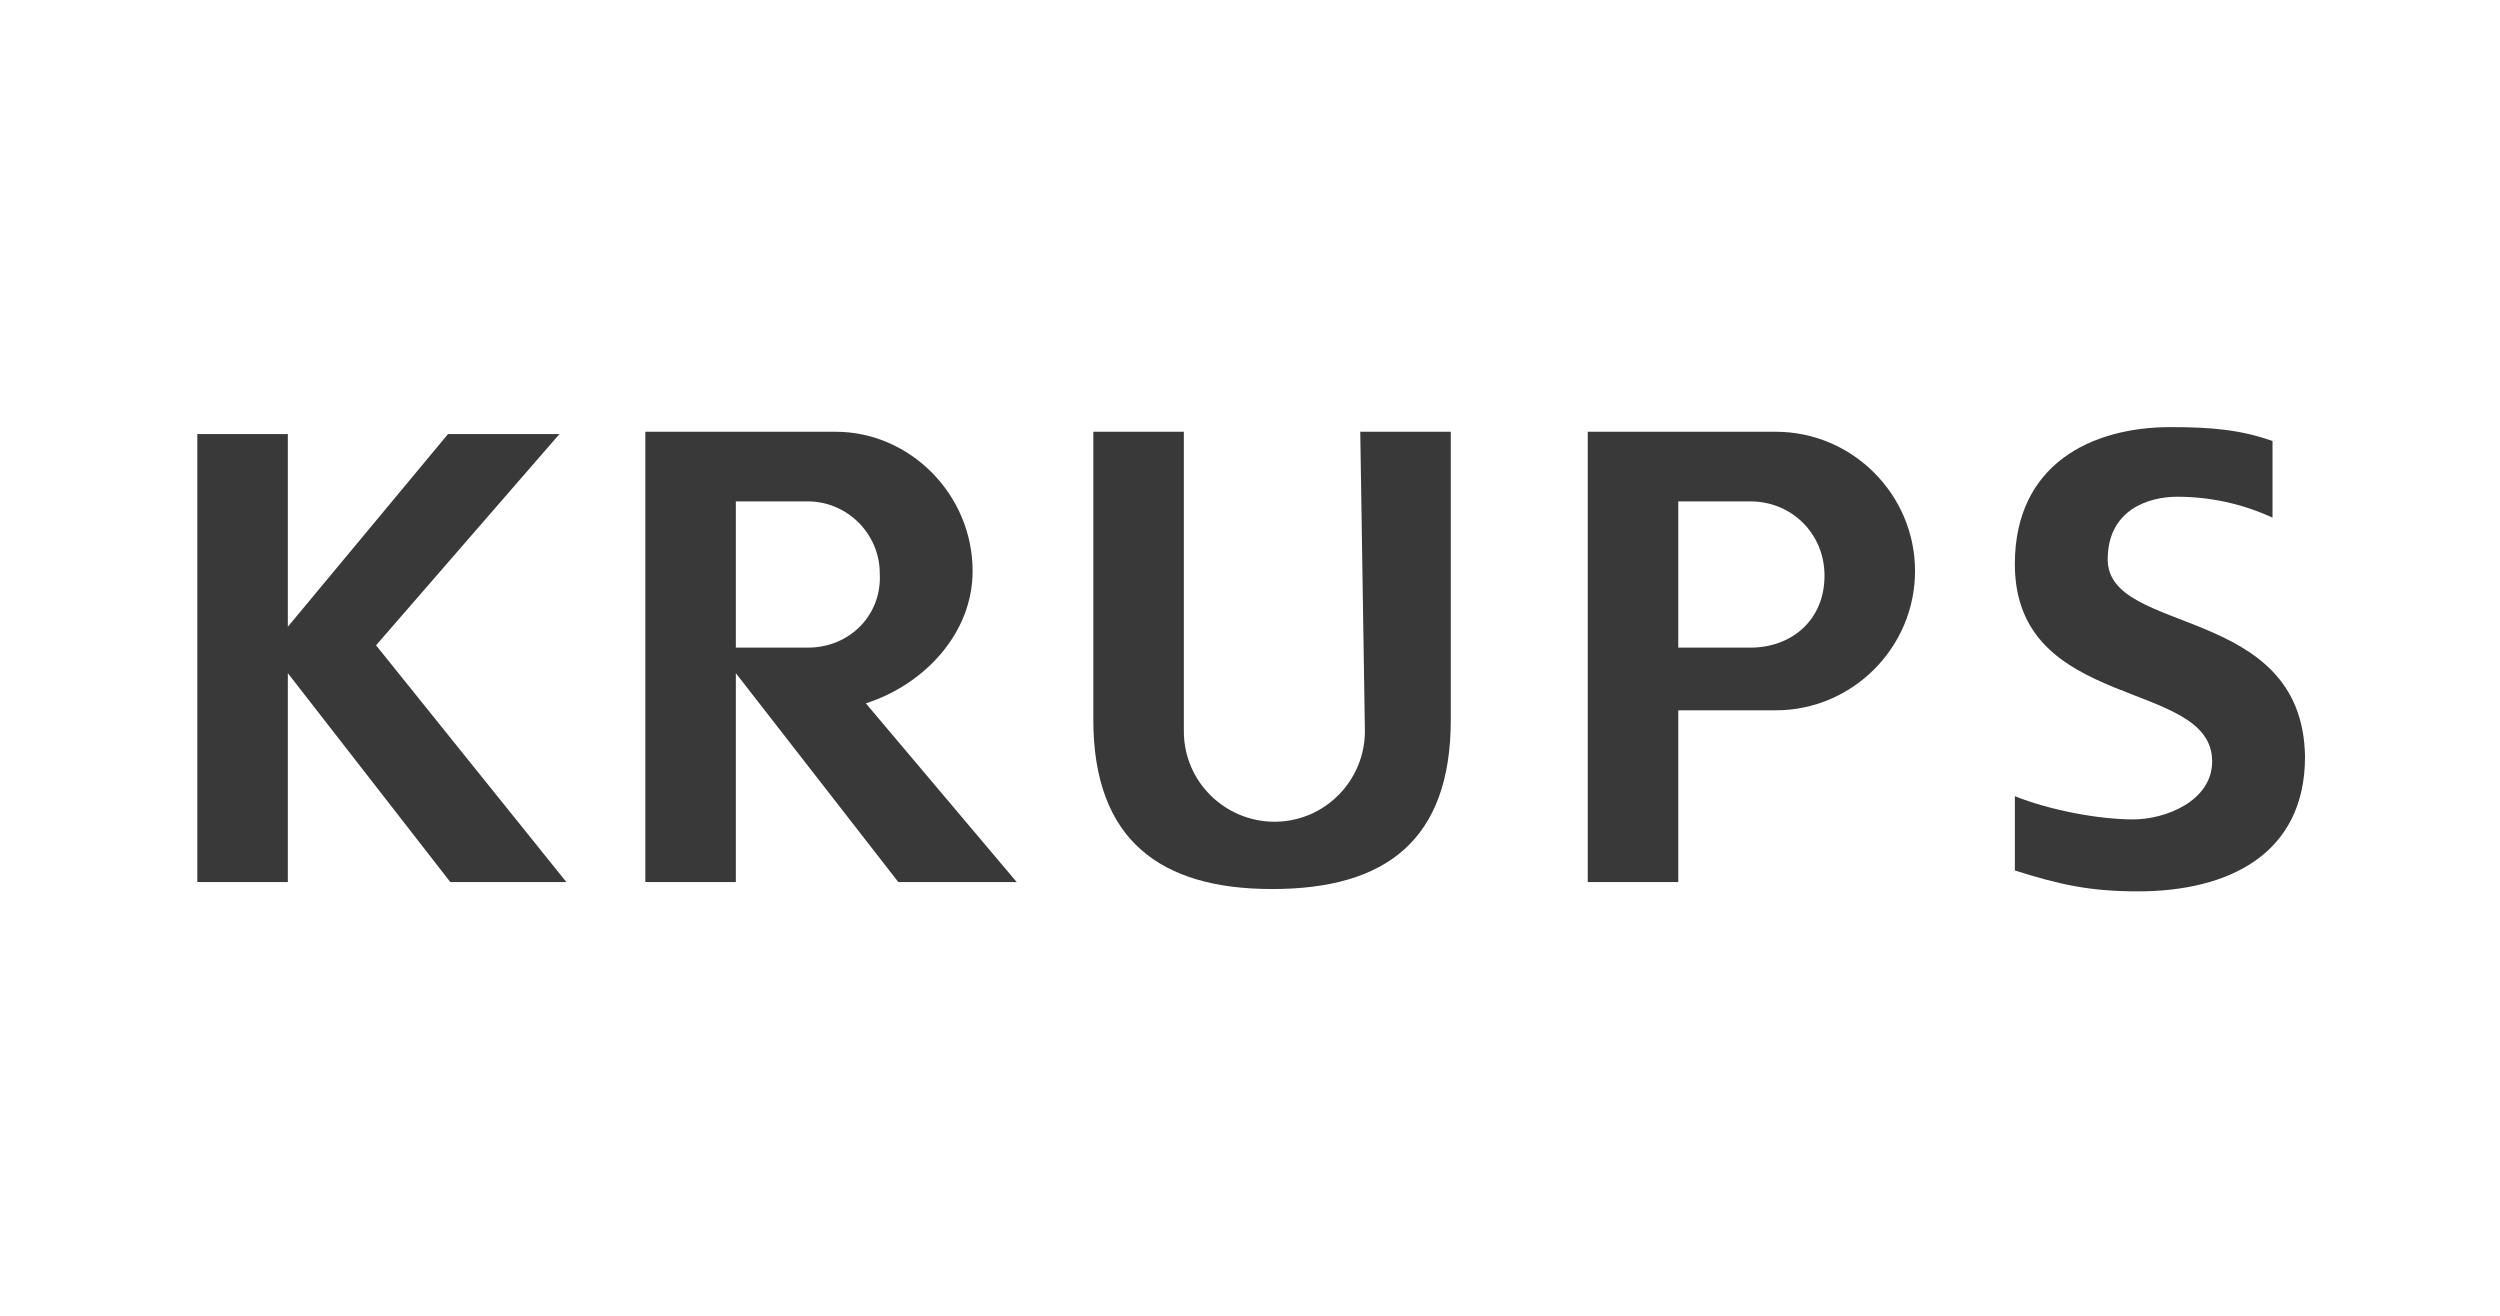
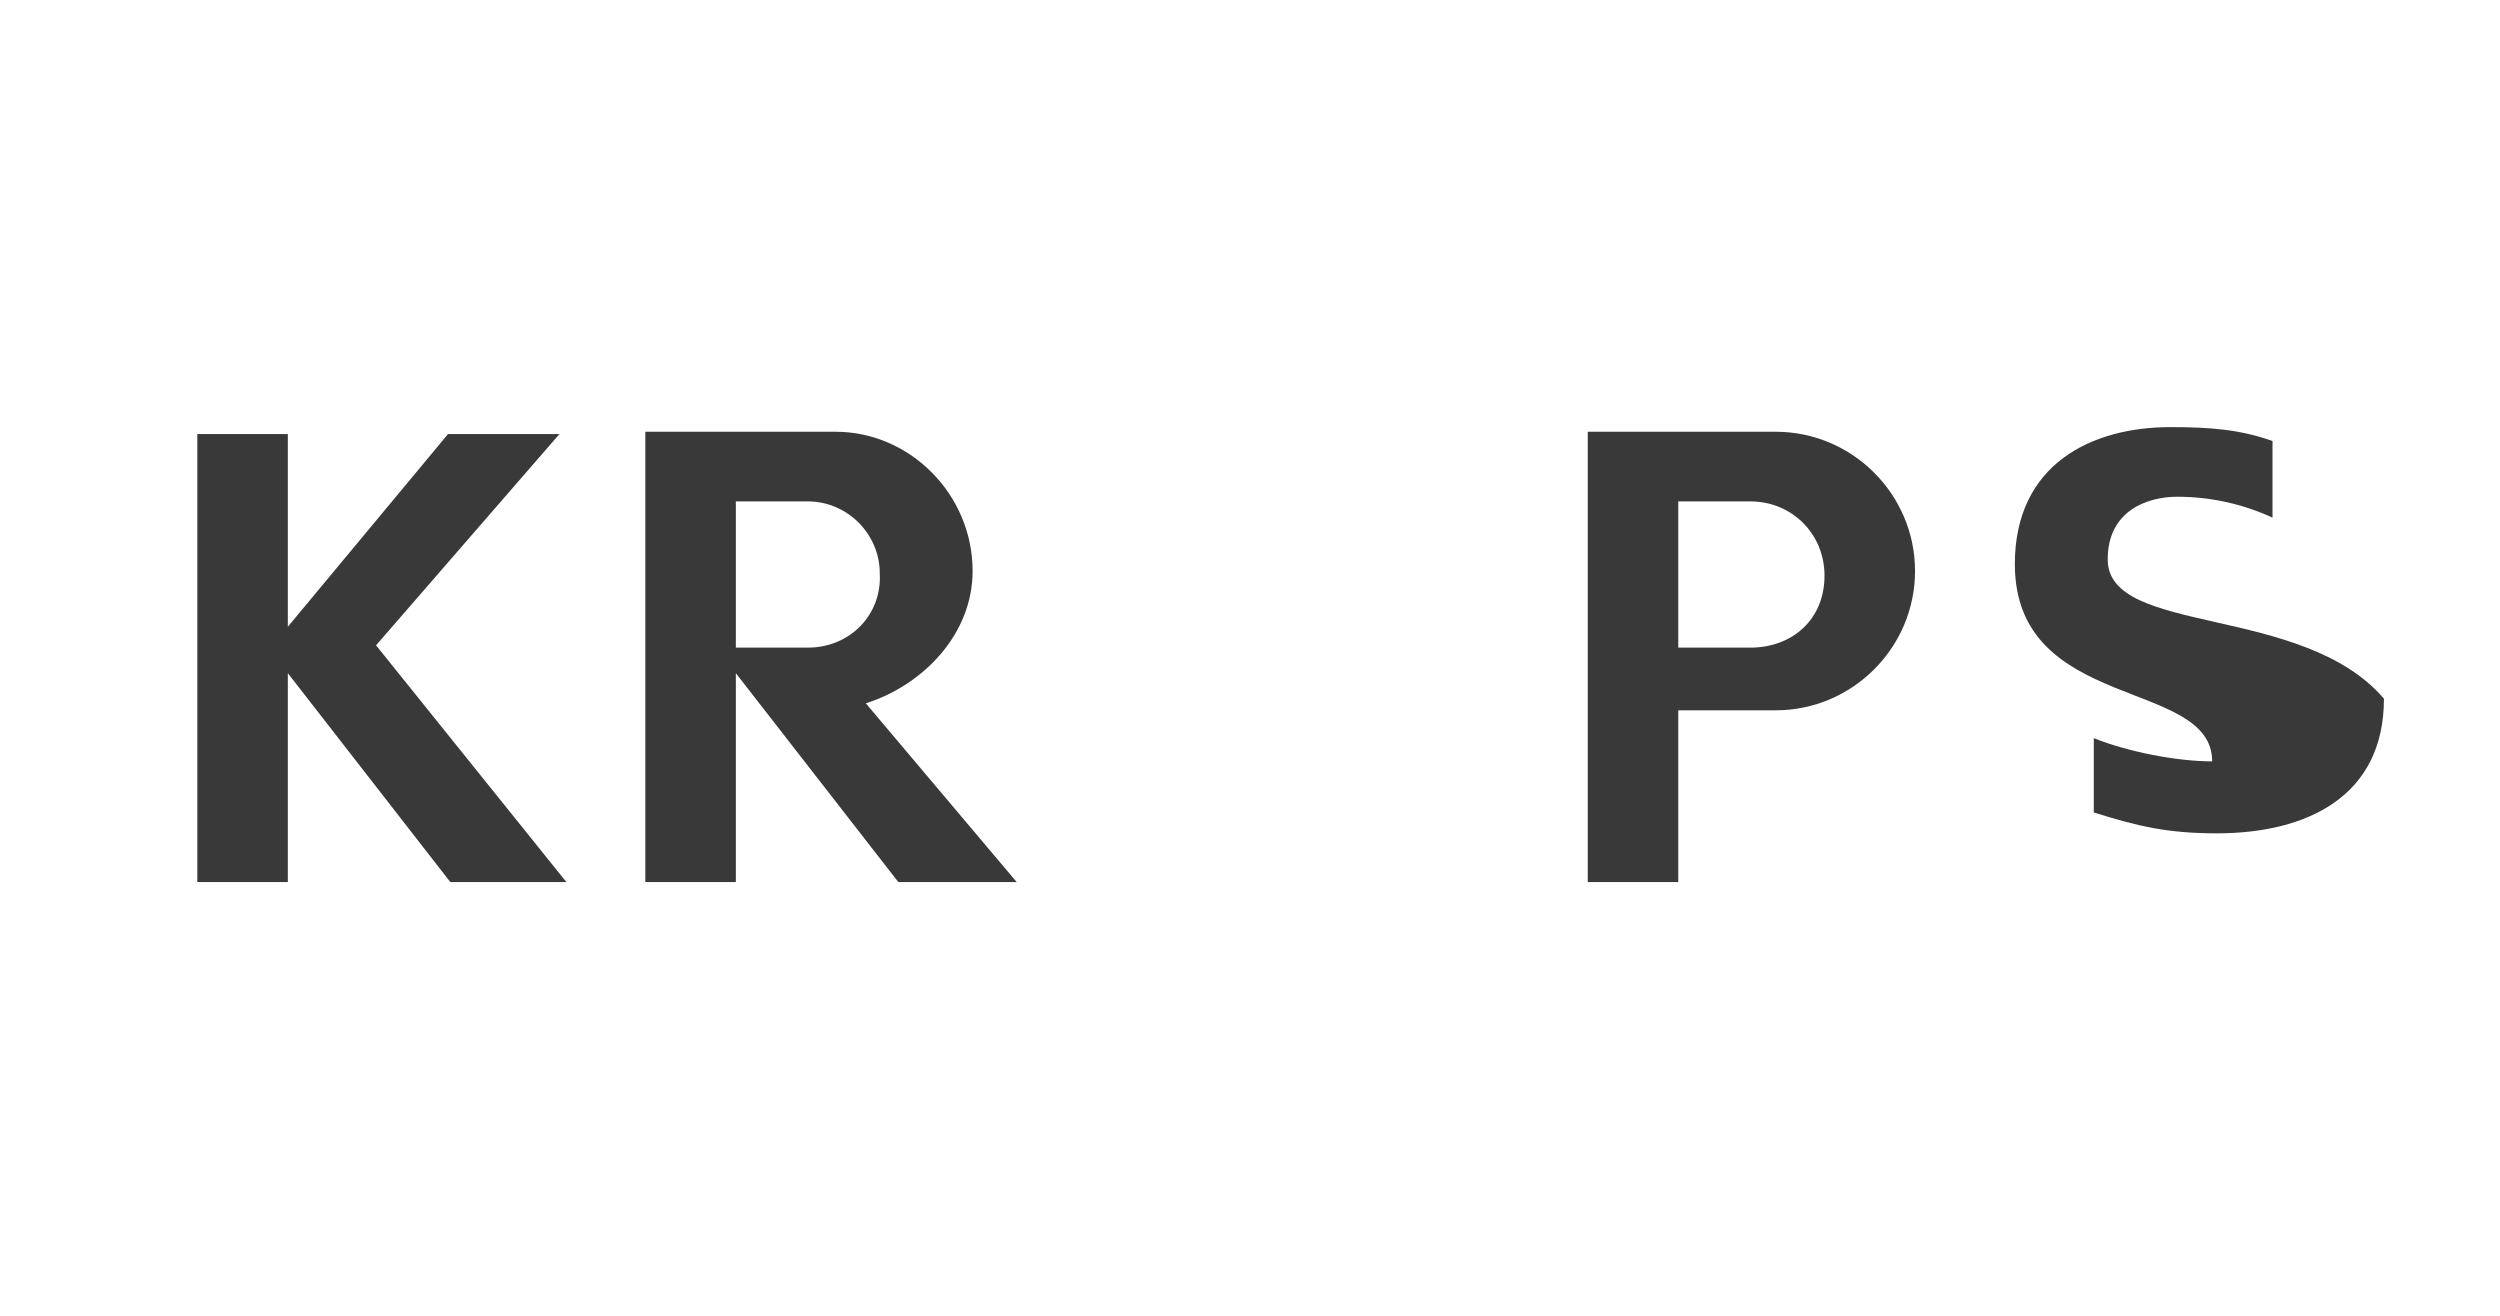
<svg xmlns="http://www.w3.org/2000/svg" version="1.1" id="Layer_1" x="0px" y="0px" viewBox="0 0 107.7 56.7" style="enable-background:new 0 0 107.7 56.7;" xml:space="preserve">
  <style type="text/css">
	.st0{fill:#ED1C29;}
	.st1{fill:#E11931;}
	.st2{fill:#76BC21;}
	.st3{fill-rule:evenodd;clip-rule:evenodd;fill:#414042;}
	.st4{fill-rule:evenodd;clip-rule:evenodd;fill:#00305F;}
	.st5{clip-path:url(#SVGID_00000133525371884909447870000007723707724383073686_);fill:#00A651;}
	.st6{clip-path:url(#SVGID_00000057844523062411507900000011939920369265387152_);fill:none;stroke:#000000;stroke-width:0.748;}
	.st7{fill:#ED1C24;}
	.st8{fill-rule:evenodd;clip-rule:evenodd;}
	.st9{fill:#002F87;}
	.st10{fill:#055EA9;}
	.st11{fill:#A1D078;}
	.st12{fill:#C8215D;}
	.st13{fill:#040404;}
	.st14{fill-rule:evenodd;clip-rule:evenodd;fill:#FFFFFF;}
	.st15{fill:#FFFFFF;}
	.st16{clip-path:url(#SVGID_00000085970545363830314430000009485688465994098879_);}
	.st17{fill:none;stroke:#585858;stroke-width:2.728;}
	.st18{fill:none;stroke:#4B4B4B;stroke-width:1.705;}
	.st19{fill:none;stroke:#4A4A4A;stroke-width:1.705;}
	.st20{fill:none;stroke:#494949;stroke-width:1.705;}
	.st21{fill:none;stroke:#484848;stroke-width:1.705;}
	.st22{fill:none;stroke:#474747;stroke-width:1.705;}
	.st23{fill:none;stroke:#464646;stroke-width:1.705;}
	.st24{fill:none;stroke:#454545;stroke-width:1.705;}
	.st25{fill:none;stroke:#444444;stroke-width:1.705;}
	.st26{fill:none;stroke:#434343;stroke-width:1.705;}
	.st27{fill:none;stroke:#424242;stroke-width:1.705;}
	.st28{fill:none;stroke:#414141;stroke-width:1.705;}
	.st29{fill:none;stroke:#404040;stroke-width:1.705;}
	.st30{fill:none;stroke:#3F3F3F;stroke-width:1.705;}
	.st31{fill:none;stroke:#3E3E3E;stroke-width:1.705;}
	.st32{fill:none;stroke:#3D3D3D;stroke-width:1.705;}
	.st33{fill:none;stroke:#0A0A0A;stroke-width:1.705;}
	.st34{fill:none;stroke:#090909;stroke-width:1.705;}
	.st35{fill:none;stroke:#080808;stroke-width:1.705;}
	.st36{fill:none;stroke:#070707;stroke-width:1.705;}
	.st37{fill:none;stroke:#060606;stroke-width:1.705;}
	.st38{fill:none;stroke:#050505;stroke-width:1.705;}
	.st39{fill:none;stroke:#585858;stroke-width:1.705;}
	.st40{fill:none;stroke:#575757;stroke-width:1.705;}
	.st41{fill:none;stroke:#565656;stroke-width:1.705;}
	.st42{fill:none;stroke:#555555;stroke-width:1.705;}
	.st43{fill:none;stroke:#545454;stroke-width:1.705;}
	.st44{fill:none;stroke:#535353;stroke-width:1.705;}
	.st45{fill:none;stroke:#525252;stroke-width:1.705;}
	.st46{fill:none;stroke:#515151;stroke-width:1.705;}
	.st47{fill:none;stroke:#505050;stroke-width:1.705;}
	.st48{fill:none;stroke:#4F4F4F;stroke-width:1.705;}
	.st49{fill:none;stroke:#4E4E4E;stroke-width:1.705;}
	.st50{fill:none;stroke:#4D4D4D;stroke-width:1.705;}
	.st51{fill:none;stroke:#4C4C4C;stroke-width:1.705;}
	.st52{fill:none;stroke:#3C3C3C;stroke-width:1.705;}
	.st53{fill:none;stroke:#3B3B3B;stroke-width:1.705;}
	.st54{fill:none;stroke:#3A3A3A;stroke-width:1.705;}
	.st55{fill:none;stroke:#393939;stroke-width:1.705;}
	.st56{fill:none;stroke:#383838;stroke-width:1.705;}
	.st57{fill:none;stroke:#373737;stroke-width:1.705;}
	.st58{fill:none;stroke:#363636;stroke-width:1.705;}
	.st59{fill:none;stroke:#353535;stroke-width:1.705;}
	.st60{fill:none;stroke:#343434;stroke-width:1.705;}
	.st61{fill:none;stroke:#333333;stroke-width:1.705;}
	.st62{fill:none;stroke:#323232;stroke-width:1.705;}
	.st63{fill:none;stroke:#313131;stroke-width:1.705;}
	.st64{fill:none;stroke:#303030;stroke-width:1.705;}
	.st65{fill:none;stroke:#2F2F2F;stroke-width:1.705;}
	.st66{fill:none;stroke:#2E2E2E;stroke-width:1.705;}
	.st67{fill:none;stroke:#2D2D2D;stroke-width:1.705;}
	.st68{fill:none;stroke:#2C2C2C;stroke-width:1.705;}
	.st69{fill:none;stroke:#2B2B2B;stroke-width:1.705;}
	.st70{fill:none;stroke:#2A2A2A;stroke-width:1.705;}
	.st71{fill:none;stroke:#292929;stroke-width:1.705;}
	.st72{fill:none;stroke:#282828;stroke-width:1.705;}
	.st73{fill:none;stroke:#272727;stroke-width:1.705;}
	.st74{fill:none;stroke:#262626;stroke-width:1.705;}
	.st75{fill:none;stroke:#252525;stroke-width:1.705;}
	.st76{fill:none;stroke:#242424;stroke-width:1.705;}
	.st77{fill:none;stroke:#232323;stroke-width:1.705;}
	.st78{fill:none;stroke:#222222;stroke-width:1.705;}
	.st79{fill:none;stroke:#212121;stroke-width:1.705;}
	.st80{fill:none;stroke:#202020;stroke-width:1.705;}
	.st81{fill:none;stroke:#1F1F1F;stroke-width:1.705;}
	.st82{fill:none;stroke:#1E1E1E;stroke-width:1.705;}
	.st83{fill:none;stroke:#1D1D1D;stroke-width:1.705;}
	.st84{fill:none;stroke:#1C1C1C;stroke-width:1.705;}
	.st85{fill:none;stroke:#1B1B1B;stroke-width:1.705;}
	.st86{fill:none;stroke:#1A1A1A;stroke-width:1.705;}
	.st87{fill:none;stroke:#191919;stroke-width:1.705;}
	.st88{fill:none;stroke:#181818;stroke-width:1.705;}
	.st89{fill:none;stroke:#171717;stroke-width:1.705;}
	.st90{fill:none;stroke:#161616;stroke-width:1.705;}
	.st91{fill:none;stroke:#151515;stroke-width:1.705;}
	.st92{fill:none;stroke:#141414;stroke-width:1.705;}
	.st93{fill:none;stroke:#131313;stroke-width:1.705;}
	.st94{fill:none;stroke:#121212;stroke-width:1.705;}
	.st95{fill:none;stroke:#111111;stroke-width:1.705;}
	.st96{fill:none;stroke:#101010;stroke-width:1.705;}
	.st97{fill:none;stroke:#0F0F0F;stroke-width:1.705;}
	.st98{fill:none;stroke:#0E0E0E;stroke-width:1.705;}
	.st99{fill:none;stroke:#0D0D0D;stroke-width:1.705;}
	.st100{fill:none;stroke:#0C0C0C;stroke-width:1.705;}
	.st101{fill:none;stroke:#0B0B0B;stroke-width:1.705;}
	.st102{fill:none;stroke:#040404;stroke-width:1.705;}
	.st103{fill:none;stroke:#030303;stroke-width:1.705;}
	.st104{fill:none;stroke:#020202;stroke-width:1.705;}
	.st105{fill:none;stroke:#010101;stroke-width:1.705;}
	.st106{fill:none;stroke:#000000;stroke-width:1.705;}
	.st107{clip-path:url(#SVGID_00000139294627812888963040000017147171052096408486_);}
	.st108{clip-path:url(#SVGID_00000078013975142678977120000001537517468380882328_);}
	.st109{fill:none;stroke:#000000;stroke-width:3.41;}
	.st110{fill:#585858;}
	.st111{clip-path:url(#SVGID_00000038384310894020886220000017642798717410724024_);}
	.st112{fill:none;stroke:#303030;stroke-width:3.41;}
	.st113{fill:none;stroke:#585858;stroke-width:3.41;}
	.st114{clip-path:url(#SVGID_00000049203663499719435320000011222092244938808992_);fill:none;stroke:#050505;stroke-width:2.728;}
	.st115{clip-path:url(#SVGID_00000049203663499719435320000011222092244938808992_);fill:none;stroke:#585858;stroke-width:2.728;}
	.st116{clip-path:url(#SVGID_00000049203663499719435320000011222092244938808992_);}
	.st117{clip-path:url(#SVGID_00000052788320862023766070000016413950682448865978_);fill:none;stroke:#000000;stroke-width:5.115;}
	.st118{clip-path:url(#SVGID_00000052788320862023766070000016413950682448865978_);fill:none;stroke:#585858;stroke-width:5.115;}
	.st119{clip-path:url(#SVGID_00000052788320862023766070000016413950682448865978_);fill:none;stroke:#050505;stroke-width:5.115;}
	.st120{clip-path:url(#SVGID_00000052788320862023766070000016413950682448865978_);}
	.st121{fill:none;stroke:#050505;stroke-width:5.115;}
	.st122{fill:none;stroke:#050505;stroke-width:5.048;}
	.st123{fill:none;stroke:#050505;stroke-width:4.982;}
	.st124{fill:none;stroke:#060606;stroke-width:4.915;}
	.st125{fill:none;stroke:#060606;stroke-width:4.848;}
	.st126{fill:none;stroke:#060606;stroke-width:4.781;}
	.st127{fill:none;stroke:#060606;stroke-width:4.714;}
	.st128{fill:none;stroke:#060606;stroke-width:4.647;}
	.st129{fill:none;stroke:#070707;stroke-width:4.58;}
	.st130{fill:none;stroke:#070707;stroke-width:4.514;}
	.st131{fill:none;stroke:#070707;stroke-width:4.447;}
	.st132{fill:none;stroke:#070707;stroke-width:4.38;}
	.st133{fill:none;stroke:#070707;stroke-width:4.313;}
	.st134{fill:none;stroke:#070707;stroke-width:4.246;}
	.st135{fill:none;stroke:#080808;stroke-width:4.179;}
	.st136{fill:none;stroke:#080808;stroke-width:4.112;}
	.st137{fill:none;stroke:#080808;stroke-width:4.045;}
	.st138{fill:none;stroke:#080808;stroke-width:3.979;}
	.st139{fill:none;stroke:#080808;stroke-width:3.912;}
	.st140{fill:none;stroke:#090909;stroke-width:3.845;}
	.st141{fill:none;stroke:#090909;stroke-width:3.778;}
	.st142{fill:none;stroke:#090909;stroke-width:3.711;}
	.st143{fill:none;stroke:#090909;stroke-width:3.644;}
	.st144{fill:none;stroke:#090909;stroke-width:3.578;}
	.st145{fill:none;stroke:#0A0A0A;stroke-width:3.511;}
	.st146{fill:none;stroke:#0A0A0A;stroke-width:3.444;}
	.st147{fill:none;stroke:#0A0A0A;stroke-width:3.377;}
	.st148{fill:none;stroke:#0A0A0A;stroke-width:3.31;}
	.st149{fill:none;stroke:#0A0A0A;stroke-width:3.243;}
	.st150{fill:none;stroke:#0A0A0A;stroke-width:3.176;}
	.st151{fill:none;stroke:#0B0B0B;stroke-width:3.109;}
	.st152{fill:none;stroke:#0B0B0B;stroke-width:3.042;}
	.st153{fill:none;stroke:#0B0B0B;stroke-width:2.976;}
	.st154{fill:none;stroke:#0B0B0B;stroke-width:2.909;}
	.st155{fill:none;stroke:#0B0B0B;stroke-width:2.842;}
	.st156{fill:none;stroke:#0C0C0C;stroke-width:2.775;}
	.st157{fill:none;stroke:#0C0C0C;stroke-width:2.708;}
	.st158{fill:none;stroke:#0C0C0C;stroke-width:2.641;}
	.st159{fill:none;stroke:#0C0C0C;stroke-width:2.575;}
	.st160{fill:none;stroke:#0C0C0C;stroke-width:2.508;}
	.st161{fill:none;stroke:#0C0C0C;stroke-width:2.441;}
	.st162{fill:none;stroke:#0D0D0D;stroke-width:2.374;}
	.st163{fill:none;stroke:#0D0D0D;stroke-width:2.307;}
	.st164{fill:none;stroke:#0D0D0D;stroke-width:2.24;}
	.st165{fill:none;stroke:#0D0D0D;stroke-width:2.173;}
	.st166{fill:none;stroke:#0D0D0D;stroke-width:2.106;}
	.st167{fill:none;stroke:#0E0E0E;stroke-width:2.039;}
	.st168{fill:none;stroke:#0E0E0E;stroke-width:1.973;}
	.st169{fill:none;stroke:#0E0E0E;stroke-width:1.906;}
	.st170{fill:none;stroke:#0E0E0E;stroke-width:1.839;}
	.st171{fill:none;stroke:#0E0E0E;stroke-width:1.772;}
	.st172{fill:url(#SVGID_00000103248290571650216770000010180462850502622080_);}
	.st173{clip-path:url(#SVGID_00000132056646309290306070000009667042031714263966_);}
	.st174{fill:none;stroke:#FFFFFF;stroke-width:2.728;}
	.st175{fill:none;stroke:#B8C2C8;stroke-width:1.705;}
	.st176{fill:none;stroke:#B7C1C7;stroke-width:1.705;}
	.st177{fill:none;stroke:#B7C0C6;stroke-width:1.705;}
	.st178{fill:none;stroke:#B6BFC5;stroke-width:1.705;}
	.st179{fill:none;stroke:#B5BFC5;stroke-width:1.705;}
	.st180{fill:none;stroke:#B4BEC4;stroke-width:1.705;}
	.st181{fill:none;stroke:#B3BDC3;stroke-width:1.705;}
	.st182{fill:none;stroke:#B2BCC2;stroke-width:1.705;}
	.st183{fill:none;stroke:#B1BCC2;stroke-width:1.705;}
	.st184{fill:none;stroke:#B1BBC1;stroke-width:1.705;}
	.st185{fill:none;stroke:#B0BAC0;stroke-width:1.705;}
	.st186{fill:none;stroke:#AFB9C0;stroke-width:1.705;}
	.st187{fill:none;stroke:#AEB8BF;stroke-width:1.705;}
	.st188{fill:none;stroke:#ADB8BE;stroke-width:1.705;}
	.st189{fill:none;stroke:#ADB7BD;stroke-width:1.705;}
	.st190{fill:none;stroke:#ACB6BD;stroke-width:1.705;}
	.st191{fill:none;stroke:#ABB5BC;stroke-width:1.705;}
	.st192{fill:none;stroke:#AAB5BB;stroke-width:1.705;}
	.st193{fill:none;stroke:#A9B4BA;stroke-width:1.705;}
	.st194{fill:none;stroke:#A8B3BA;stroke-width:1.705;}
	.st195{fill:none;stroke:#A8B2B9;stroke-width:1.705;}
	.st196{fill:none;stroke:#A7B2B8;stroke-width:1.705;}
	.st197{fill:none;stroke:#A6B1B8;stroke-width:1.705;}
	.st198{fill:none;stroke:#A5B0B7;stroke-width:1.705;}
	.st199{fill:none;stroke:#A4AFB6;stroke-width:1.705;}
	.st200{fill:none;stroke:#A4AFB5;stroke-width:1.705;}
	.st201{fill:none;stroke:#A3AEB5;stroke-width:1.705;}
	.st202{fill:none;stroke:#A2ADB4;stroke-width:1.705;}
	.st203{fill:none;stroke:#A1ACB3;stroke-width:1.705;}
	.st204{fill:none;stroke:#A0ACB2;stroke-width:1.705;}
	.st205{fill:none;stroke:#A0ABB2;stroke-width:1.705;}
	.st206{fill:none;stroke:#9FAAB1;stroke-width:1.705;}
	.st207{fill:none;stroke:#5C6870;stroke-width:1.705;}
	.st208{fill:none;stroke:#5B6870;stroke-width:1.705;}
	.st209{fill:none;stroke:#5B686F;stroke-width:1.705;}
	.st210{fill:none;stroke:#5A676F;stroke-width:1.705;}
	.st211{fill:none;stroke:#5A666E;stroke-width:1.705;}
	.st212{fill:none;stroke:#59666E;stroke-width:1.705;}
	.st213{fill:none;stroke:#59666D;stroke-width:1.705;}
	.st214{fill:none;stroke:#59656D;stroke-width:1.705;}
	.st215{fill:none;stroke:#58656C;stroke-width:1.705;}
	.st216{fill:none;stroke:#58646C;stroke-width:1.705;}
	.st217{fill:none;stroke:#57646C;stroke-width:1.705;}
	.st218{fill:none;stroke:#57646B;stroke-width:1.705;}
	.st219{fill:none;stroke:#57636B;stroke-width:1.705;}
	.st220{fill:none;stroke:#56636A;stroke-width:1.705;}
	.st221{fill:none;stroke:#56626A;stroke-width:1.705;}
	.st222{fill:none;stroke:#55626A;stroke-width:1.705;}
	.st223{fill:none;stroke:#556269;stroke-width:1.705;}
	.st224{fill:none;stroke:#556169;stroke-width:1.705;}
	.st225{fill:none;stroke:#546168;stroke-width:1.705;}
	.st226{fill:none;stroke:#546068;stroke-width:1.705;}
	.st227{fill:none;stroke:#536068;stroke-width:1.705;}
	.st228{fill:none;stroke:#536067;stroke-width:1.705;}
	.st229{fill:none;stroke:#535F67;stroke-width:1.705;}
	.st230{fill:none;stroke:#525F66;stroke-width:1.705;}
	.st231{fill:none;stroke:#525E66;stroke-width:1.705;}
	.st232{fill:none;stroke:#515E65;stroke-width:1.705;}
	.st233{fill:none;stroke:#515D65;stroke-width:1.705;}
	.st234{fill:none;stroke:#505D64;stroke-width:1.705;}
	.st235{fill:none;stroke:#505C64;stroke-width:1.705;}
	.st236{fill:none;stroke:#4F5C63;stroke-width:1.705;}
	.st237{fill:none;stroke:#4F5B63;stroke-width:1.705;}
	.st238{fill:none;stroke:#4E5B62;stroke-width:1.705;}
	.st239{fill:none;stroke:#4E5A62;stroke-width:1.705;}
	.st240{fill:none;stroke:#4D5A61;stroke-width:1.705;}
	.st241{fill:none;stroke:#4D5961;stroke-width:1.705;}
	.st242{fill:none;stroke:#4C5960;stroke-width:1.705;}
	.st243{fill:none;stroke:#4C5860;stroke-width:1.705;}
	.st244{fill:none;stroke:#4C585F;stroke-width:1.705;}
	.st245{fill:none;stroke:#4B575F;stroke-width:1.705;}
	.st246{fill:none;stroke:#4A575E;stroke-width:1.705;}
	.st247{fill:none;stroke:#4A565E;stroke-width:1.705;}
	.st248{fill:none;stroke:#4A565D;stroke-width:1.705;}
	.st249{fill:none;stroke:#49555D;stroke-width:1.705;}
	.st250{fill:none;stroke:#49555C;stroke-width:1.705;}
	.st251{fill:none;stroke:#48545C;stroke-width:1.705;}
	.st252{fill:none;stroke:#48545B;stroke-width:1.705;}
	.st253{fill:none;stroke:#47545B;stroke-width:1.705;}
	.st254{fill:none;stroke:#47535B;stroke-width:1.705;}
	.st255{fill:none;stroke:#FFFFFF;stroke-width:1.705;}
	.st256{fill:none;stroke:#FDFDFD;stroke-width:1.705;}
	.st257{fill:none;stroke:#FBFBFC;stroke-width:1.705;}
	.st258{fill:none;stroke:#F9FAFA;stroke-width:1.705;}
	.st259{fill:none;stroke:#F7F8F9;stroke-width:1.705;}
	.st260{fill:none;stroke:#F6F7F8;stroke-width:1.705;}
	.st261{fill:none;stroke:#F4F6F7;stroke-width:1.705;}
	.st262{fill:none;stroke:#F3F5F6;stroke-width:1.705;}
	.st263{fill:none;stroke:#F2F4F5;stroke-width:1.705;}
	.st264{fill:none;stroke:#F0F3F4;stroke-width:1.705;}
	.st265{fill:none;stroke:#EFF2F3;stroke-width:1.705;}
	.st266{fill:none;stroke:#EEF1F3;stroke-width:1.705;}
	.st267{fill:none;stroke:#EDF0F2;stroke-width:1.705;}
	.st268{fill:none;stroke:#ECEFF1;stroke-width:1.705;}
	.st269{fill:none;stroke:#EAEEF0;stroke-width:1.705;}
	.st270{fill:none;stroke:#E9EDEF;stroke-width:1.705;}
	.st271{fill:none;stroke:#E8ECEE;stroke-width:1.705;}
	.st272{fill:none;stroke:#E7EBEE;stroke-width:1.705;}
	.st273{fill:none;stroke:#E6EAED;stroke-width:1.705;}
	.st274{fill:none;stroke:#E5E9EC;stroke-width:1.705;}
	.st275{fill:none;stroke:#E4E8EB;stroke-width:1.705;}
	.st276{fill:none;stroke:#E3E7EA;stroke-width:1.705;}
	.st277{fill:none;stroke:#E1E6E9;stroke-width:1.705;}
	.st278{fill:none;stroke:#E0E5E8;stroke-width:1.705;}
	.st279{fill:none;stroke:#DFE4E8;stroke-width:1.705;}
	.st280{fill:none;stroke:#DEE3E7;stroke-width:1.705;}
	.st281{fill:none;stroke:#DDE2E6;stroke-width:1.705;}
	.st282{fill:none;stroke:#DCE2E5;stroke-width:1.705;}
	.st283{fill:none;stroke:#DBE1E4;stroke-width:1.705;}
	.st284{fill:none;stroke:#DAE0E3;stroke-width:1.705;}
	.st285{fill:none;stroke:#D9DFE3;stroke-width:1.705;}
	.st286{fill:none;stroke:#D8DEE2;stroke-width:1.705;}
	.st287{fill:none;stroke:#D7DDE1;stroke-width:1.705;}
	.st288{fill:none;stroke:#D6DCE0;stroke-width:1.705;}
	.st289{fill:none;stroke:#D5DBDF;stroke-width:1.705;}
	.st290{fill:none;stroke:#D3DADE;stroke-width:1.705;}
	.st291{fill:none;stroke:#D2D9DE;stroke-width:1.705;}
	.st292{fill:none;stroke:#D1D8DD;stroke-width:1.705;}
	.st293{fill:none;stroke:#D0D7DC;stroke-width:1.705;}
	.st294{fill:none;stroke:#CFD7DB;stroke-width:1.705;}
	.st295{fill:none;stroke:#CED6DA;stroke-width:1.705;}
	.st296{fill:none;stroke:#CDD5D9;stroke-width:1.705;}
	.st297{fill:none;stroke:#CCD4D9;stroke-width:1.705;}
	.st298{fill:none;stroke:#CBD3D8;stroke-width:1.705;}
	.st299{fill:none;stroke:#CAD2D7;stroke-width:1.705;}
	.st300{fill:none;stroke:#C9D1D6;stroke-width:1.705;}
	.st301{fill:none;stroke:#C8D0D5;stroke-width:1.705;}
	.st302{fill:none;stroke:#C7CFD4;stroke-width:1.705;}
	.st303{fill:none;stroke:#C6CED3;stroke-width:1.705;}
	.st304{fill:none;stroke:#C5CDD3;stroke-width:1.705;}
	.st305{fill:none;stroke:#C4CDD2;stroke-width:1.705;}
	.st306{fill:none;stroke:#C3CCD1;stroke-width:1.705;}
	.st307{fill:none;stroke:#C2CBD0;stroke-width:1.705;}
	.st308{fill:none;stroke:#C1CACF;stroke-width:1.705;}
	.st309{fill:none;stroke:#C0C9CE;stroke-width:1.705;}
	.st310{fill:none;stroke:#BFC8CE;stroke-width:1.705;}
	.st311{fill:none;stroke:#BEC7CD;stroke-width:1.705;}
	.st312{fill:none;stroke:#BDC6CC;stroke-width:1.705;}
	.st313{fill:none;stroke:#BCC5CB;stroke-width:1.705;}
	.st314{fill:none;stroke:#BBC4CA;stroke-width:1.705;}
	.st315{fill:none;stroke:#BAC4C9;stroke-width:1.705;}
	.st316{fill:none;stroke:#B9C3C8;stroke-width:1.705;}
	.st317{fill:none;stroke:#B6C0C6;stroke-width:1.705;}
	.st318{fill:none;stroke:#B4BDC4;stroke-width:1.705;}
	.st319{fill:none;stroke:#B1BBC2;stroke-width:1.705;}
	.st320{fill:none;stroke:#B0BBC1;stroke-width:1.705;}
	.st321{fill:none;stroke:#AFB9BF;stroke-width:1.705;}
	.st322{fill:none;stroke:#ABB6BC;stroke-width:1.705;}
	.st323{fill:none;stroke:#AAB4BB;stroke-width:1.705;}
	.st324{fill:none;stroke:#A9B3BA;stroke-width:1.705;}
	.st325{fill:none;stroke:#A8B3B9;stroke-width:1.705;}
	.st326{fill:none;stroke:#A7B2B9;stroke-width:1.705;}
	.st327{fill:none;stroke:#A7B1B8;stroke-width:1.705;}
	.st328{fill:none;stroke:#A6B1B7;stroke-width:1.705;}
	.st329{fill:none;stroke:#A1ADB3;stroke-width:1.705;}
	.st330{fill:none;stroke:#9EA9B0;stroke-width:1.705;}
	.st331{fill:none;stroke:#9DA8AF;stroke-width:1.705;}
	.st332{fill:none;stroke:#9CA8AF;stroke-width:1.705;}
	.st333{fill:none;stroke:#9CA7AE;stroke-width:1.705;}
	.st334{fill:none;stroke:#9BA6AD;stroke-width:1.705;}
	.st335{fill:none;stroke:#9AA6AD;stroke-width:1.705;}
	.st336{fill:none;stroke:#99A5AC;stroke-width:1.705;}
	.st337{fill:none;stroke:#99A4AB;stroke-width:1.705;}
	.st338{fill:none;stroke:#98A4AB;stroke-width:1.705;}
	.st339{fill:none;stroke:#97A3AA;stroke-width:1.705;}
	.st340{fill:none;stroke:#97A2A9;stroke-width:1.705;}
	.st341{fill:none;stroke:#96A2A9;stroke-width:1.705;}
	.st342{fill:none;stroke:#95A1A8;stroke-width:1.705;}
	.st343{fill:none;stroke:#95A0A7;stroke-width:1.705;}
	.st344{fill:none;stroke:#94A0A7;stroke-width:1.705;}
	.st345{fill:none;stroke:#939FA6;stroke-width:1.705;}
	.st346{fill:none;stroke:#929EA6;stroke-width:1.705;}
	.st347{fill:none;stroke:#929EA5;stroke-width:1.705;}
	.st348{fill:none;stroke:#919DA4;stroke-width:1.705;}
	.st349{fill:none;stroke:#909CA4;stroke-width:1.705;}
	.st350{fill:none;stroke:#909CA3;stroke-width:1.705;}
	.st351{fill:none;stroke:#8F9BA2;stroke-width:1.705;}
	.st352{fill:none;stroke:#8E9AA2;stroke-width:1.705;}
	.st353{fill:none;stroke:#8D99A1;stroke-width:1.705;}
	.st354{fill:none;stroke:#8D99A0;stroke-width:1.705;}
	.st355{fill:none;stroke:#8C98A0;stroke-width:1.705;}
	.st356{fill:none;stroke:#8B979F;stroke-width:1.705;}
	.st357{fill:none;stroke:#8B979E;stroke-width:1.705;}
	.st358{fill:none;stroke:#8A969E;stroke-width:1.705;}
	.st359{fill:none;stroke:#8A969D;stroke-width:1.705;}
	.st360{fill:none;stroke:#89959D;stroke-width:1.705;}
	.st361{fill:none;stroke:#88959C;stroke-width:1.705;}
	.st362{fill:none;stroke:#88949C;stroke-width:1.705;}
	.st363{fill:none;stroke:#87949B;stroke-width:1.705;}
	.st364{fill:none;stroke:#87939B;stroke-width:1.705;}
	.st365{fill:none;stroke:#86929A;stroke-width:1.705;}
	.st366{fill:none;stroke:#869299;stroke-width:1.705;}
	.st367{fill:none;stroke:#859199;stroke-width:1.705;}
	.st368{fill:none;stroke:#849198;stroke-width:1.705;}
	.st369{fill:none;stroke:#849098;stroke-width:1.705;}
	.st370{fill:none;stroke:#839097;stroke-width:1.705;}
	.st371{fill:none;stroke:#838F97;stroke-width:1.705;}
	.st372{fill:none;stroke:#828F96;stroke-width:1.705;}
	.st373{fill:none;stroke:#828E96;stroke-width:1.705;}
	.st374{fill:none;stroke:#818D95;stroke-width:1.705;}
	.st375{fill:none;stroke:#808D95;stroke-width:1.705;}
	.st376{fill:none;stroke:#808C94;stroke-width:1.705;}
	.st377{fill:none;stroke:#7F8C93;stroke-width:1.705;}
	.st378{fill:none;stroke:#7F8B93;stroke-width:1.705;}
	.st379{fill:none;stroke:#7E8B92;stroke-width:1.705;}
	.st380{fill:none;stroke:#7D8A92;stroke-width:1.705;}
	.st381{fill:none;stroke:#7D8A91;stroke-width:1.705;}
	.st382{fill:none;stroke:#7C8991;stroke-width:1.705;}
	.st383{fill:none;stroke:#7C8890;stroke-width:1.705;}
	.st384{fill:none;stroke:#7B8890;stroke-width:1.705;}
	.st385{fill:none;stroke:#7B878F;stroke-width:1.705;}
	.st386{fill:none;stroke:#7A878F;stroke-width:1.705;}
	.st387{fill:none;stroke:#7A868E;stroke-width:1.705;}
	.st388{fill:none;stroke:#79868D;stroke-width:1.705;}
	.st389{fill:none;stroke:#78858D;stroke-width:1.705;}
	.st390{fill:none;stroke:#78858C;stroke-width:1.705;}
	.st391{fill:none;stroke:#77848C;stroke-width:1.705;}
	.st392{fill:none;stroke:#77848B;stroke-width:1.705;}
	.st393{fill:none;stroke:#76838B;stroke-width:1.705;}
	.st394{fill:none;stroke:#76828A;stroke-width:1.705;}
	.st395{fill:none;stroke:#75828A;stroke-width:1.705;}
	.st396{fill:none;stroke:#758189;stroke-width:1.705;}
	.st397{fill:none;stroke:#748189;stroke-width:1.705;}
	.st398{fill:none;stroke:#748088;stroke-width:1.705;}
	.st399{fill:none;stroke:#738088;stroke-width:1.705;}
	.st400{fill:none;stroke:#727F87;stroke-width:1.705;}
	.st401{fill:none;stroke:#727F86;stroke-width:1.705;}
	.st402{fill:none;stroke:#717E86;stroke-width:1.705;}
	.st403{fill:none;stroke:#717E85;stroke-width:1.705;}
	.st404{fill:none;stroke:#707D85;stroke-width:1.705;}
	.st405{fill:none;stroke:#707C84;stroke-width:1.705;}
	.st406{fill:none;stroke:#6F7C84;stroke-width:1.705;}
	.st407{fill:none;stroke:#6F7B83;stroke-width:1.705;}
	.st408{fill:none;stroke:#6E7B83;stroke-width:1.705;}
	.st409{fill:none;stroke:#6D7A82;stroke-width:1.705;}
	.st410{fill:none;stroke:#6C7981;stroke-width:1.705;}
	.st411{fill:none;stroke:#6C7980;stroke-width:1.705;}
	.st412{fill:none;stroke:#6B7880;stroke-width:1.705;}
	.st413{fill:none;stroke:#6B787F;stroke-width:1.705;}
	.st414{fill:none;stroke:#6A777F;stroke-width:1.705;}
	.st415{fill:none;stroke:#6A777E;stroke-width:1.705;}
	.st416{fill:none;stroke:#69767E;stroke-width:1.705;}
	.st417{fill:none;stroke:#69757D;stroke-width:1.705;}
	.st418{fill:none;stroke:#68757D;stroke-width:1.705;}
	.st419{fill:none;stroke:#67747C;stroke-width:1.705;}
	.st420{fill:none;stroke:#66737B;stroke-width:1.705;}
	.st421{fill:none;stroke:#66737A;stroke-width:1.705;}
	.st422{fill:none;stroke:#65727A;stroke-width:1.705;}
	.st423{fill:none;stroke:#657279;stroke-width:1.705;}
	.st424{fill:none;stroke:#647179;stroke-width:1.705;}
	.st425{fill:none;stroke:#647078;stroke-width:1.705;}
	.st426{fill:none;stroke:#637078;stroke-width:1.705;}
	.st427{fill:none;stroke:#636F77;stroke-width:1.705;}
	.st428{fill:none;stroke:#626F77;stroke-width:1.705;}
	.st429{fill:none;stroke:#616E76;stroke-width:1.705;}
	.st430{fill:none;stroke:#616E75;stroke-width:1.705;}
	.st431{fill:none;stroke:#606D75;stroke-width:1.705;}
	.st432{fill:none;stroke:#606D74;stroke-width:1.705;}
	.st433{fill:none;stroke:#5F6C74;stroke-width:1.705;}
	.st434{fill:none;stroke:#5F6B73;stroke-width:1.705;}
	.st435{fill:none;stroke:#5E6B73;stroke-width:1.705;}
	.st436{fill:none;stroke:#5E6A72;stroke-width:1.705;}
	.st437{fill:none;stroke:#5D6A72;stroke-width:1.705;}
	.st438{fill:none;stroke:#5C6971;stroke-width:1.705;}
	.st439{fill:none;stroke:#5C6970;stroke-width:1.705;}
	.st440{fill:none;stroke:#56636B;stroke-width:1.705;}
	.st441{fill:none;stroke:#4E5A61;stroke-width:1.705;}
	.st442{fill:none;stroke:#4B585F;stroke-width:1.705;}
	.st443{fill:none;stroke:#4B575E;stroke-width:1.705;}
	.st444{fill:none;stroke:#49565D;stroke-width:1.705;}
	.st445{fill:none;stroke:#47535A;stroke-width:1.705;}
	.st446{fill:none;stroke:#46525A;stroke-width:1.705;}
	.st447{fill:none;stroke:#465259;stroke-width:1.705;}
	.st448{fill:none;stroke:#455159;stroke-width:1.705;}
	.st449{fill:none;stroke:#455158;stroke-width:1.705;}
	.st450{fill:none;stroke:#445058;stroke-width:1.705;}
	.st451{fill:none;stroke:#445057;stroke-width:1.705;}
	.st452{fill:none;stroke:#444F57;stroke-width:1.705;}
	.st453{fill:none;stroke:#434F57;stroke-width:1.705;}
	.st454{fill:none;stroke:#434F56;stroke-width:1.705;}
	.st455{fill:none;stroke:#434E56;stroke-width:1.705;}
	.st456{fill:none;stroke:#424E55;stroke-width:1.705;}
	.st457{fill:none;stroke:#424D55;stroke-width:1.705;}
	.st458{fill:none;stroke:#414D54;stroke-width:1.705;}
	.st459{fill:none;stroke:#414C54;stroke-width:1.705;}
	.st460{fill:none;stroke:#414C53;stroke-width:1.705;}
	.st461{fill:none;stroke:#404C53;stroke-width:1.705;}
	.st462{fill:none;stroke:#404B53;stroke-width:1.705;}
	.st463{fill:none;stroke:#404B52;stroke-width:1.705;}
	.st464{fill:none;stroke:#3F4B52;stroke-width:1.705;}
	.st465{fill:none;stroke:#3F4A52;stroke-width:1.705;}
	.st466{fill:none;stroke:#3F4A51;stroke-width:1.705;}
	.st467{fill:none;stroke:#3E4A51;stroke-width:1.705;}
	.st468{fill:none;stroke:#3E4951;stroke-width:1.705;}
	.st469{fill:none;stroke:#3E4950;stroke-width:1.705;}
	.st470{fill:none;stroke:#3D4950;stroke-width:1.705;}
	.st471{fill:none;stroke:#3D484F;stroke-width:1.705;}
	.st472{fill:none;stroke:#3C484F;stroke-width:1.705;}
	.st473{fill:none;stroke:#3C474E;stroke-width:1.705;}
	.st474{fill:none;stroke:#3B474E;stroke-width:1.705;}
	.st475{fill:none;stroke:#3B464D;stroke-width:1.705;}
	.st476{fill:none;stroke:#3A464D;stroke-width:1.705;}
	.st477{fill:none;stroke:#3A454C;stroke-width:1.705;}
	.st478{fill:none;stroke:#39454C;stroke-width:1.705;}
	.st479{fill:none;stroke:#39454B;stroke-width:1.705;}
	.st480{fill:none;stroke:#39444B;stroke-width:1.705;}
	.st481{fill:none;stroke:#38444B;stroke-width:1.705;}
	.st482{fill:none;stroke:#38444A;stroke-width:1.705;}
	.st483{fill:none;stroke:#38434A;stroke-width:1.705;}
	.st484{fill:none;stroke:#86939A;stroke-width:1.705;}
	.st485{fill:none;stroke:#808D94;stroke-width:1.705;}
	.st486{fill:none;stroke:#7E8B93;stroke-width:1.705;}
	.st487{fill:none;stroke:#7E8A92;stroke-width:1.705;}
	.st488{fill:none;stroke:#7D8991;stroke-width:1.705;}
	.st489{fill:none;stroke:#7C8990;stroke-width:1.705;}
	.st490{fill:none;stroke:#77838B;stroke-width:1.705;}
	.st491{fill:none;stroke:#76838A;stroke-width:1.705;}
	.st492{fill:none;stroke:#738087;stroke-width:1.705;}
	.st493{fill:none;stroke:#6D7981;stroke-width:1.705;}
	.st494{fill:none;stroke:#6A767E;stroke-width:1.705;}
	.st495{fill:none;stroke:#69767D;stroke-width:1.705;}
	.st496{fill:none;stroke:#626F76;stroke-width:1.705;}
	.st497{fill:none;stroke:#606C74;stroke-width:1.705;}
	.st498{fill:none;stroke:#5F6C73;stroke-width:1.705;}
	.st499{fill:none;stroke:#9BA6AE;stroke-width:1.705;}
	.st500{fill:none;stroke:#9AA5AC;stroke-width:1.705;}
	.st501{fill:none;stroke:#98A3AB;stroke-width:1.705;}
	.st502{fill:none;stroke:#95A0A8;stroke-width:1.705;}
	.st503{fill:none;stroke:#929DA5;stroke-width:1.705;}
	.st504{fill:none;stroke:#8E9AA1;stroke-width:1.705;}
	.st505{clip-path:url(#SVGID_00000041977049412067112330000014743732472038845612_);}
	.st506{fill:none;stroke:#FFFFFF;stroke-width:3.41;}
	.st507{fill:none;stroke:#EEF1F2;stroke-width:1.705;}
	.st508{fill:none;stroke:#EBEFF1;stroke-width:1.705;}
	.st509{fill:none;stroke:#E7EBED;stroke-width:1.705;}
	.st510{fill:none;stroke:#E6EAEC;stroke-width:1.705;}
	.st511{fill:none;stroke:#E4E9EC;stroke-width:1.705;}
	.st512{fill:none;stroke:#E3E8EB;stroke-width:1.705;}
	.st513{fill:none;stroke:#E2E7EA;stroke-width:1.705;}
	.st514{fill:none;stroke:#DFE4E7;stroke-width:1.705;}
	.st515{fill:none;stroke:#DEE3E6;stroke-width:1.705;}
	.st516{fill:none;stroke:#DBE1E5;stroke-width:1.705;}
	.st517{fill:none;stroke:#DAE0E4;stroke-width:1.705;}
	.st518{fill:none;stroke:#D5DCE0;stroke-width:1.705;}
	.st519{fill:none;stroke:#D4DBDF;stroke-width:1.705;}
	.st520{fill:none;stroke:#D2D9DD;stroke-width:1.705;}
	.st521{fill:none;stroke:#D1D8DC;stroke-width:1.705;}
	.st522{fill:none;stroke:#D0D7DB;stroke-width:1.705;}
	.st523{fill:none;stroke:#CFD6DA;stroke-width:1.705;}
	.st524{fill:none;stroke:#CED5DA;stroke-width:1.705;}
	.st525{fill:none;stroke:#CDD4D9;stroke-width:1.705;}
	.st526{fill:none;stroke:#CCD3D8;stroke-width:1.705;}
	.st527{fill:none;stroke:#CBD2D7;stroke-width:1.705;}
	.st528{fill:none;stroke:#CAD1D6;stroke-width:1.705;}
	.st529{fill:none;stroke:#C7D0D5;stroke-width:1.705;}
	.st530{fill:none;stroke:#C6CFD4;stroke-width:1.705;}
	.st531{fill:none;stroke:#C5CED3;stroke-width:1.705;}
	.st532{fill:none;stroke:#C0C9CF;stroke-width:1.705;}
	.st533{fill:none;stroke:#B8C1C7;stroke-width:1.705;}
	.st534{fill:none;stroke:#B0BAC1;stroke-width:1.705;}
	.st535{fill:none;stroke:#AEB9BF;stroke-width:1.705;}
	.st536{fill:none;stroke:#AEB8BE;stroke-width:1.705;}
	.st537{fill:none;stroke:#ADB7BE;stroke-width:1.705;}
	.st538{fill:none;stroke:#ACB7BD;stroke-width:1.705;}
	.st539{fill:none;stroke:#A9B4BB;stroke-width:1.705;}
	.st540{fill:none;stroke:#A5B0B6;stroke-width:1.705;}
	.st541{fill:none;stroke:#9FABB2;stroke-width:1.705;}
	.st542{fill:none;stroke:#9BA7AE;stroke-width:1.705;}
	.st543{fill:none;stroke:#97A2AA;stroke-width:1.705;}
	.st544{fill:none;stroke:#96A1A9;stroke-width:1.705;}
	.st545{fill:none;stroke:#8F9BA3;stroke-width:1.705;}
	.st546{fill:none;stroke:#8F9AA2;stroke-width:1.705;}
	.st547{fill:none;stroke:#8B989F;stroke-width:1.705;}
	.st548{fill:none;stroke:#88949B;stroke-width:1.705;}
	.st549{fill:none;stroke:#859299;stroke-width:1.705;}
	.st550{fill:none;stroke:#828F97;stroke-width:1.705;}
	.st551{fill:none;stroke:#78848C;stroke-width:1.705;}
	.st552{fill:none;stroke:#758289;stroke-width:1.705;}
	.st553{fill:none;stroke:#737F87;stroke-width:1.705;}
	.st554{fill:none;stroke:#717D85;stroke-width:1.705;}
	.st555{fill:none;stroke:#707D84;stroke-width:1.705;}
	.st556{fill:none;stroke:#6E7B82;stroke-width:1.705;}
	.st557{fill:none;stroke:#6C7880;stroke-width:1.705;}
	.st558{fill:none;stroke:#637077;stroke-width:1.705;}
	.st559{fill:none;stroke:#5D6971;stroke-width:1.705;}
	.st560{fill:none;stroke:#5B676F;stroke-width:1.705;}
	.st561{fill:none;stroke:#5A676E;stroke-width:1.705;}
	.st562{fill:none;stroke:#58656D;stroke-width:1.705;}
	.st563{fill:none;stroke:#4D5960;stroke-width:1.705;}
	.st564{fill:none;stroke:#455259;stroke-width:1.705;}
	.st565{fill:none;stroke:#46535A;stroke-width:1.705;}
	.st566{fill:none;stroke:#3D4850;stroke-width:1.705;}
	.st567{fill:none;stroke:#424E56;stroke-width:1.705;}
	.st568{fill:none;stroke:#79858D;stroke-width:1.705;}
	.st569{fill:none;stroke:#79868E;stroke-width:1.705;}
	.st570{fill:none;stroke:#7A878E;stroke-width:1.705;}
	.st571{fill:none;stroke:#7B888F;stroke-width:1.705;}
	.st572{clip-path:url(#SVGID_00000172436220797155369050000011972673635104716954_);fill:none;stroke:#47535B;stroke-width:5.115;}
	.st573{clip-path:url(#SVGID_00000172436220797155369050000011972673635104716954_);fill:none;stroke:#47535B;stroke-width:3.41;}
	.st574{clip-path:url(#SVGID_00000172436220797155369050000011972673635104716954_);fill:none;stroke:#FFFFFF;stroke-width:3.069;}
	.st575{clip-path:url(#SVGID_00000172436220797155369050000011972673635104716954_);fill:none;stroke:#FFFFFF;stroke-width:5.115;}
	.st576{clip-path:url(#SVGID_00000172436220797155369050000011972673635104716954_);}
	.st577{fill:none;stroke:#48555C;stroke-width:1.705;}
	.st578{fill:none;stroke:#4F5B62;stroke-width:1.705;}
	.st579{fill:none;stroke:#515E66;stroke-width:1.705;}
	.st580{fill:none;stroke:#546169;stroke-width:1.705;}
	.st581{fill:none;stroke:#5D6A71;stroke-width:1.705;}
	.st582{fill:none;stroke:#5E6B72;stroke-width:1.705;}
	.st583{fill:none;stroke:#616D75;stroke-width:1.705;}
	.st584{fill:none;stroke:#647178;stroke-width:1.705;}
	.st585{fill:none;stroke:#67737B;stroke-width:1.705;}
	.st586{fill:none;stroke:#67747B;stroke-width:1.705;}
	.st587{fill:none;stroke:#68747C;stroke-width:1.705;}
	.st588{fill:none;stroke:#68757C;stroke-width:1.705;}
	.st589{fill:none;stroke:#6B777F;stroke-width:1.705;}
	.st590{fill:none;stroke:#6D7A81;stroke-width:1.705;}
	.st591{fill:none;stroke:#6F7C83;stroke-width:1.705;}
	.st592{fill:none;stroke:#727E86;stroke-width:1.705;}
	.st593{fill:none;stroke:#748188;stroke-width:1.705;}
	.st594{fill:none;stroke:#818E95;stroke-width:1.705;}
	.st595{fill:none;stroke:#87939A;stroke-width:1.705;}
	.st596{fill:none;stroke:#89959C;stroke-width:1.705;}
	.st597{fill:none;stroke:#7F8C94;stroke-width:1.705;}
	.st598{fill:none;stroke:#818E96;stroke-width:1.705;}
	.st599{fill:none;stroke:#8A979E;stroke-width:1.705;}
	.st600{fill:none;stroke:#8C989F;stroke-width:1.705;}
	.st601{fill:none;stroke:#919DA5;stroke-width:1.705;}
	.st602{fill:none;stroke:#949FA7;stroke-width:1.705;}
	.st603{fill:none;stroke:#9EAAB1;stroke-width:1.705;}
	.st604{fill:none;stroke:#AAB5BC;stroke-width:1.705;}
	.st605{fill:none;stroke:#B5BEC4;stroke-width:1.705;}
	.st606{fill:none;stroke:#B9C3C9;stroke-width:1.705;}
	.st607{fill:none;stroke:#BAC3C9;stroke-width:1.705;}
	.st608{fill:none;stroke:#BCC6CB;stroke-width:1.705;}
	.st609{fill:none;stroke:#BFC8CD;stroke-width:1.705;}
	.st610{fill:none;stroke:#C0C8CE;stroke-width:1.705;}
	.st611{fill:none;stroke:#C3CBD1;stroke-width:1.705;}
	.st612{fill:none;stroke:#C4CCD1;stroke-width:1.705;}
	.st613{fill:none;stroke:#CFD6DB;stroke-width:1.705;}
	.st614{fill:none;stroke:#D4DADF;stroke-width:1.705;}
	.st615{fill:none;stroke:#D6DDE0;stroke-width:1.705;}
	.st616{fill:none;stroke:#D9DFE2;stroke-width:1.705;}
	.st617{fill:none;stroke:#DFE5E8;stroke-width:1.705;}
	.st618{fill:none;stroke:#E4E9EB;stroke-width:1.705;}
	.st619{fill:none;stroke:#E8ECEF;stroke-width:1.705;}
	.st620{fill:none;stroke:#EBEEF1;stroke-width:1.705;}
	.st621{fill:none;stroke:#F0F2F4;stroke-width:1.705;}
	.st622{fill:none;stroke:#F1F3F5;stroke-width:1.705;}
	.st623{fill:none;stroke:#F5F7F8;stroke-width:1.705;}
	.st624{fill:none;stroke:#F6F8F8;stroke-width:1.705;}
	.st625{fill:none;stroke:#F7F9F9;stroke-width:1.705;}
	.st626{fill:none;stroke:#FAFBFB;stroke-width:1.705;}
	.st627{fill:none;stroke:#FCFCFC;stroke-width:1.705;}
	.st628{fill:none;stroke:#FDFDFE;stroke-width:1.705;}
	.st629{fill:none;stroke:#FCFDFD;stroke-width:1.705;}
	.st630{fill:none;stroke:#FAFAFB;stroke-width:1.705;}
	.st631{fill:none;stroke:#F8F9F9;stroke-width:1.705;}
	.st632{fill:none;stroke:#F2F4F6;stroke-width:1.705;}
	.st633{fill:none;stroke:#E2E6E9;stroke-width:1.705;}
	.st634{fill:none;stroke:#DDE3E6;stroke-width:1.705;}
	.st635{fill:none;stroke:#DCE1E5;stroke-width:1.705;}
	.st636{fill:none;stroke:#D6DDE1;stroke-width:1.705;}
	.st637{fill:none;stroke:#C4CCD2;stroke-width:1.705;}
	.st638{fill:none;stroke:#C3CBD0;stroke-width:1.705;}
	.st639{fill:none;stroke:#AFBAC0;stroke-width:1.705;}
	.st640{fill:none;stroke:#9DA9B0;stroke-width:1.705;}
	.st641{fill:none;stroke:#99A4AC;stroke-width:1.705;}
	.st642{fill:none;stroke:#939EA6;stroke-width:1.705;}
	.st643{fill:none;stroke:#525F67;stroke-width:1.705;}
	.st644{fill:none;stroke:#657179;stroke-width:1.705;}
	.st645{fill:none;stroke:#B9C2C8;stroke-width:1.705;}
	.st646{fill:none;stroke:#BDC6CB;stroke-width:1.705;}
	.st647{fill:none;stroke:#BDC7CC;stroke-width:1.705;}
	.st648{fill:none;stroke:#C1C9CF;stroke-width:1.705;}
	.st649{fill:none;stroke:#D4DADE;stroke-width:1.705;}
	.st650{fill:none;stroke:#D8DFE2;stroke-width:1.705;}
	.st651{fill:none;stroke:#DEE4E7;stroke-width:1.705;}
	.st652{fill:none;stroke:#E5EAEC;stroke-width:1.705;}
	.st653{fill:none;stroke:#E9ECEF;stroke-width:1.705;}
	.st654{fill:none;stroke:#EAEDEF;stroke-width:1.705;}
	.st655{fill:none;stroke:#FDFEFE;stroke-width:1.705;}
	.st656{fill:url(#SVGID_00000183226354250240250190000002053908803791352473_);}
	.st657{clip-path:url(#SVGID_00000094604518268830810700000011495755444887189938_);}
	.st658{fill:none;stroke:#66727A;stroke-width:1.705;}
	.st659{clip-path:url(#SVGID_00000133517590543748058830000009934870794242351519_);}
	.st660{fill:none;stroke:#8C99A0;stroke-width:1.705;}
	.st661{fill:none;stroke:#909BA3;stroke-width:1.705;}
	.st662{fill:none;stroke:#919CA4;stroke-width:1.705;}
	.st663{fill:none;stroke:#FFFFFF;stroke-width:6.821;}
	.st664{fill:none;stroke:#A2ADB3;stroke-width:1.705;}
	.st665{fill:none;stroke:#A6B0B7;stroke-width:1.705;}
	.st666{fill:none;stroke:#B8C2C7;stroke-width:1.705;}
	.st667{fill:none;stroke:#BEC7CC;stroke-width:1.705;}
	.st668{fill:none;stroke:#C5CDD2;stroke-width:1.705;}
	.st669{fill:none;stroke:#CBD3D7;stroke-width:1.705;}
	.st670{fill:none;stroke:#EAEDF0;stroke-width:1.705;}
	.st671{fill:none;stroke:#F5F6F7;stroke-width:1.705;}
	.st672{fill:none;stroke:#F9FAFB;stroke-width:1.705;}
	.st673{fill:none;stroke:#FCFCFD;stroke-width:1.705;}
	.st674{clip-path:url(#SVGID_00000132775647418939343500000013744040123991355269_);fill:none;stroke:#47535B;stroke-width:2.728;}
	.st675{clip-path:url(#SVGID_00000132775647418939343500000013744040123991355269_);fill:none;stroke:#FFFFFF;stroke-width:2.728;}
	.st676{clip-path:url(#SVGID_00000132775647418939343500000013744040123991355269_);}
	.st677{fill:none;stroke:#626E76;stroke-width:1.705;}
	.st678{fill:none;stroke:#6E7A82;stroke-width:1.705;}
	.st679{fill:none;stroke:#96A1A8;stroke-width:1.705;}
	.st680{fill:none;stroke:#BBC5CA;stroke-width:1.705;}
	.st681{fill:none;stroke:#C2CAD0;stroke-width:1.705;}
	.st682{fill:none;stroke:#CCD4D8;stroke-width:1.705;}
	.st683{fill:none;stroke:#D0D8DC;stroke-width:1.705;}
	.st684{fill:none;stroke:#E3E8EA;stroke-width:1.705;}
	.st685{fill:none;stroke:#EBEEF0;stroke-width:1.705;}
	.st686{fill:none;stroke:#F8F9FA;stroke-width:1.705;}
	.st687{fill:none;stroke:#FBFCFC;stroke-width:1.705;}
	.st688{fill-rule:evenodd;clip-rule:evenodd;fill:#ED1C24;}
	.st689{fill:#00529C;}
	.st690{fill:#CB2026;}
	.st691{fill:#00AEEF;}
	.st692{fill-rule:evenodd;clip-rule:evenodd;fill:#00AEEF;}
	.st693{fill:#F7505E;}
	.st694{fill:#007AC2;}
	.st695{fill:#808080;}
	.st696{fill:#0B7DB8;}
	.st697{fill:#097DB9;}
	.st698{fill:#00AAA6;}
	.st699{fill-rule:evenodd;clip-rule:evenodd;fill:#727272;}
	.st700{fill-rule:evenodd;clip-rule:evenodd;fill:#D71F27;}
	.st701{fill:#727272;}
	.st702{fill-rule:evenodd;clip-rule:evenodd;fill:#0D9ED9;}
	.st703{fill:#00B288;}
	.st704{fill:#231F20;}
	.st705{fill:#24272A;}
	.st706{fill:#CE0E2D;}
	.st707{fill:#F6891F;}
	.st708{fill-rule:evenodd;clip-rule:evenodd;fill:#F47A3F;}
	.st709{fill:#00A88E;}
	.st710{fill:none;}
	.st711{fill:#C1272D;}
	.st712{fill:#C1BFC0;}
	.st713{fill:#DF1F26;}
	.st714{fill:#32323C;}
	.st715{fill:#038A44;}
	.st716{fill:#6EBE44;}
	.st717{fill:#006446;}
	.st718{fill:#3AB54A;}
	.st719{fill:#6D6E71;}
	.st720{fill:#C00C3F;}
	.st721{fill:#EE3226;}
	.st722{fill:url(#SVGID_00000083788920984248459870000017167916012501574569_);}
	.st723{fill:url(#SVGID_00000075863097340491947080000010588924681919081114_);}
	.st724{fill:url(#SVGID_00000051364422548440772530000002989226491046959002_);}
	.st725{fill:#308978;}
	.st726{fill:#737474;}
	.st727{fill:#F05125;}
	.st728{fill:#7EBB42;}
	.st729{fill:#33A0DA;}
	.st730{fill:#FDB813;}
	.st731{fill-rule:evenodd;clip-rule:evenodd;fill:#3E3E3E;}
	.st732{fill:#A7A9AC;}
	.st733{fill:#062443;}
	.st734{fill:#0079C1;}
	.st735{fill-rule:evenodd;clip-rule:evenodd;fill:#2A66B1;}
	.st736{fill-rule:evenodd;clip-rule:evenodd;fill:#A6CE39;}
	.st737{fill:#2A66B1;}
	.st738{fill:#323E48;}
	.st739{fill:#283A97;}
	.st740{fill:#283A97;enable-background:new    ;}
	.st741{fill:#034EA2;}
	.st742{fill-rule:evenodd;clip-rule:evenodd;fill:#141414;}
	.st743{fill:#5C5C5C;}
	.st744{fill:#B1063A;}
	.st745{fill:url(#SVGID_00000026150205139278709940000017271855637953547429_);}
	.st746{fill:#F69896;}
	.st747{fill:#8B0029;}
	.st748{fill:url(#SVGID_00000036939793845822075420000010242607683795475874_);}
	.st749{fill:url(#SVGID_00000060734951589042377850000001223196691978430118_);}
	.st750{fill:url(#SVGID_00000013154197038474875250000018343235351816361660_);}
	.st751{fill:url(#SVGID_00000023280285291140897440000012367869991980534448_);}
	.st752{fill:#EE3124;}
	.st753{clip-path:url(#SVGID_00000172398638304728116420000003363040093716802238_);}
	.st754{fill:#888281;}
	.st755{fill:#898382;}
	.st756{fill:#8A8483;}
	.st757{fill:#8C8684;}
	.st758{fill:#8D8785;}
	.st759{fill:#8E8887;}
	.st760{fill:#8F8988;}
	.st761{fill:#908A89;}
	.st762{fill:#918B8A;}
	.st763{fill:#928C8B;}
	.st764{fill:#938E8C;}
	.st765{fill:#958F8E;}
	.st766{fill:#96908F;}
	.st767{fill:#979190;}
	.st768{fill:#989291;}
	.st769{fill:#999492;}
	.st770{fill:#9A9593;}
	.st771{fill:#9B9695;}
	.st772{fill:#9D9796;}
	.st773{fill:#9E9897;}
	.st774{fill:#9F9A98;}
	.st775{fill:#A09B9A;}
	.st776{fill:#A19C9B;}
	.st777{fill:#A29D9C;}
	.st778{fill:#A49F9D;}
	.st779{fill:#A5A09F;}
	.st780{fill:#A6A1A0;}
	.st781{fill:#A7A2A1;}
	.st782{fill:#A8A4A2;}
	.st783{fill:#AAA5A4;}
	.st784{fill:#ABA6A5;}
	.st785{fill:#ACA7A6;}
	.st786{fill:#ADA9A8;}
	.st787{fill:#AEAAA9;}
	.st788{fill:#B0ABAA;}
	.st789{fill:#B1ACAB;}
	.st790{fill:#B2AEAD;}
	.st791{fill:#B3AFAE;}
	.st792{fill:#B5B0AF;}
	.st793{fill:#B6B2B1;}
	.st794{fill:#B7B3B2;}
	.st795{fill:#B8B4B3;}
	.st796{fill:#BAB6B5;}
	.st797{fill:#BBB7B6;}
	.st798{fill:#BCB8B8;}
	.st799{fill:#BEBAB9;}
	.st800{fill:#BFBBBA;}
	.st801{fill:#C0BDBC;}
	.st802{fill:#C1BEBD;}
	.st803{fill:#C3BFBF;}
	.st804{fill:#C4C1C0;}
	.st805{fill:#C6C2C1;}
	.st806{fill:#C7C4C3;}
	.st807{fill:#C8C5C4;}
	.st808{fill:#CAC6C6;}
	.st809{fill:#CBC8C7;}
	.st810{fill:#CCC9C9;}
	.st811{fill:#CECBCA;}
	.st812{fill:#CFCCCC;}
	.st813{fill:#D0CECD;}
	.st814{fill:#D2CFCE;}
	.st815{fill:#D3D0D0;}
	.st816{fill:#D4D2D1;}
	.st817{fill:#D6D3D3;}
	.st818{fill:#D7D5D4;}
	.st819{fill:#D9D7D6;}
	.st820{fill:#DAD8D8;}
	.st821{fill:#DCDAD9;}
	.st822{fill:#DDDBDB;}
	.st823{fill:#DFDDDC;}
	.st824{fill:#E0DEDE;}
	.st825{fill:#E2E0E0;}
	.st826{fill:#E3E2E1;}
	.st827{fill:#E5E3E3;}
	.st828{fill:#E6E5E5;}
	.st829{fill:#E8E7E6;}
	.st830{fill:#EAE9E8;}
	.st831{fill:#EBEAEA;}
	.st832{fill:#EDECEC;}
	.st833{fill:#EFEEEE;}
	.st834{fill:#F1F1F1;}
	.st835{fill:#F3F3F3;}
	.st836{fill:#F6F6F6;}
	.st837{clip-path:url(#SVGID_00000057108438854561989790000016227907156716244394_);}
	.st838{clip-path:url(#SVGID_00000160161639789152375470000017538682143692183979_);}
	.st839{clip-path:url(#SVGID_00000037654986915268357360000008613968387904738189_);}
	.st840{fill:#8B8583;}
	.st841{fill:#8D8786;}
	.st842{fill:#908B89;}
	.st843{fill:#928C8A;}
	.st844{fill:#938D8C;}
	.st845{fill:#948E8D;}
	.st846{fill:#96918F;}
	.st847{fill:#999392;}
	.st848{fill:#9A9493;}
	.st849{fill:#9B9694;}
	.st850{fill:#9C9796;}
	.st851{fill:#A39D9C;}
	.st852{fill:#A49F9E;}
	.st853{fill:#A8A3A2;}
	.st854{fill:#A9A4A3;}
	.st855{fill:#ABA7A6;}
	.st856{fill:#ADA8A7;}
	.st857{fill:#AEA9A8;}
	.st858{fill:#AFABAA;}
	.st859{fill:#B2ADAC;}
	.st860{fill:#B4B0AF;}
	.st861{fill:#BCB9B8;}
	.st862{fill:#BFBCBB;}
	.st863{fill:#C1BDBC;}
	.st864{fill:#C2BEBE;}
	.st865{fill:#C3C0BF;}
	.st866{fill:#C5C1C1;}
	.st867{fill:#C6C3C2;}
	.st868{fill:#C8C4C4;}
	.st869{fill:#C9C6C5;}
	.st870{fill:#CAC7C7;}
	.st871{fill:#CCC9C8;}
	.st872{fill:#CDCACA;}
	.st873{fill:#CFCCCB;}
	.st874{fill:#D0CDCD;}
	.st875{fill:#D6D4D3;}
	.st876{fill:#D7D5D5;}
	.st877{fill:#DBD8D8;}
	.st878{fill:#DCDADA;}
	.st879{fill:#DEDCDB;}
	.st880{fill:#DFDDDD;}
	.st881{fill:#E1DFDF;}
	.st882{fill:#E2E1E0;}
	.st883{fill:#E4E2E2;}
	.st884{fill:#E6E4E4;}
	.st885{fill:#E7E6E6;}
	.st886{fill:#E9E8E8;}
	.st887{clip-path:url(#SVGID_00000143608790663204763810000008601177335348737672_);}
	.st888{fill-rule:evenodd;clip-rule:evenodd;fill:#D6282E;}
	.st889{fill:#010101;}
	.st890{fill:#66BC46;}
	.st891{fill-rule:evenodd;clip-rule:evenodd;fill:#582E91;}
	.st892{fill:#BABCBE;}
	.st893{fill:#77C1C2;}
	.st894{fill:url(#SVGID_00000106140385705967371390000017464454014819435193_);}
	.st895{fill:#EE2C2F;}
	.st896{fill:#2CC5F4;}
	.st897{fill:#0B69B4;}
	.st898{fill:url(#SVGID_00000158746996127253919790000000304785280971487135_);}
	
		.st899{clip-path:url(#SVGID_00000000934780323856949470000011696470688919560100_);fill:url(#SVGID_00000041977993982547040750000015997529757530460092_);}
	.st900{fill:#575757;}
	.st901{fill:#B2B2B2;}
	.st902{fill:#686868;}
	.st903{fill-rule:evenodd;clip-rule:evenodd;fill:#404040;}
	.st904{fill:#124B8D;}
	.st905{fill-rule:evenodd;clip-rule:evenodd;fill:#272727;}
	.st906{fill:#6B6B6B;}
	.st907{clip-path:url(#SVGID_00000017511802672262284750000010982669227086407850_);fill:#6A6A6A;}
	.st908{clip-path:url(#SVGID_00000038383826866360084060000003863092263089655426_);fill:none;stroke:#231F20;stroke-width:0.748;}
	.st909{fill:#5B5B5B;}
	.st910{fill-rule:evenodd;clip-rule:evenodd;fill:#5B5B5B;}
	.st911{fill:#353535;}
	.st912{fill:#4C4C4C;}
	.st913{fill:#B8B8B8;}
	.st914{fill:url(#SVGID_00000012473184390758769950000000830924926966003118_);}
	.st915{fill:url(#SVGID_00000047779917115501238100000011254566676025530026_);}
	.st916{fill:url(#SVGID_00000142142325977310713710000014260067720957299853_);}
	.st917{fill-rule:evenodd;clip-rule:evenodd;fill:#454545;}
	.st918{fill:#595959;}
	.st919{clip-path:url(#SVGID_00000075148806861773214450000017501786838279448504_);}
	.st920{clip-path:url(#SVGID_00000080888305250147036540000017734840565581787299_);}
	.st921{clip-path:url(#SVGID_00000134234844684885508740000006678931995944677538_);}
	.st922{clip-path:url(#SVGID_00000122720843220703252960000010298833697672022416_);}
	.st923{clip-path:url(#SVGID_00000047026437637589366560000007688882338466861450_);fill:none;stroke:#050505;stroke-width:2.728;}
	.st924{clip-path:url(#SVGID_00000047026437637589366560000007688882338466861450_);fill:none;stroke:#585858;stroke-width:2.728;}
	.st925{clip-path:url(#SVGID_00000047026437637589366560000007688882338466861450_);}
	.st926{clip-path:url(#SVGID_00000110459484658427494910000014864837904971712396_);fill:none;stroke:#000000;stroke-width:5.115;}
	.st927{clip-path:url(#SVGID_00000110459484658427494910000014864837904971712396_);fill:none;stroke:#585858;stroke-width:5.115;}
	.st928{clip-path:url(#SVGID_00000110459484658427494910000014864837904971712396_);fill:none;stroke:#050505;stroke-width:5.115;}
	.st929{clip-path:url(#SVGID_00000110459484658427494910000014864837904971712396_);}
	.st930{fill:url(#SVGID_00000026875224132068242360000006228659186690332322_);}
	.st931{clip-path:url(#SVGID_00000171686747709375102130000009959820936021968526_);}
	.st932{clip-path:url(#SVGID_00000077302043410652320210000007944071779480552367_);}
	.st933{clip-path:url(#SVGID_00000109715558464168066460000013499835549569386890_);fill:none;stroke:#47535B;stroke-width:5.115;}
	.st934{clip-path:url(#SVGID_00000109715558464168066460000013499835549569386890_);fill:none;stroke:#47535B;stroke-width:3.41;}
	.st935{clip-path:url(#SVGID_00000109715558464168066460000013499835549569386890_);fill:none;stroke:#FFFFFF;stroke-width:3.069;}
	.st936{clip-path:url(#SVGID_00000109715558464168066460000013499835549569386890_);fill:none;stroke:#FFFFFF;stroke-width:5.115;}
	.st937{clip-path:url(#SVGID_00000109715558464168066460000013499835549569386890_);}
	.st938{fill:url(#SVGID_00000045580552207914216840000010307894364728673164_);}
	.st939{clip-path:url(#SVGID_00000016044455758482435050000005392143715286983828_);}
	.st940{clip-path:url(#SVGID_00000078028746024123897270000004733883028929597352_);}
	.st941{clip-path:url(#SVGID_00000061457528721024072360000010629896961071735427_);fill:none;stroke:#47535B;stroke-width:2.728;}
	.st942{clip-path:url(#SVGID_00000061457528721024072360000010629896961071735427_);fill:none;stroke:#FFFFFF;stroke-width:2.728;}
	.st943{clip-path:url(#SVGID_00000061457528721024072360000010629896961071735427_);}
	.st944{fill-rule:evenodd;clip-rule:evenodd;fill:#5C5C5C;}
	.st945{fill:#414141;}
	.st946{fill:#545454;}
	.st947{fill:#898989;}
	.st948{fill:#0E9ED9;}
	.st949{fill:#808587;}
	.st950{fill:#5F5F5F;}
	.st951{fill:#818181;}
	.st952{fill:#616161;}
	.st953{fill:#5D5D5D;}
	.st954{fill:#AAAAAA;}
	.st955{fill:#979797;}
	.st956{fill-rule:evenodd;clip-rule:evenodd;fill:#231F20;}
	.st957{fill:#4D4D4D;}
	.st958{fill-rule:evenodd;clip-rule:evenodd;fill:#727373;}
	.st959{fill-rule:evenodd;clip-rule:evenodd;fill:#575757;}
	.st960{fill:#727373;}
	.st961{fill:#767676;}
	.st962{fill-rule:evenodd;clip-rule:evenodd;fill:#767676;}
	.st963{fill:#777777;}
	.st964{fill:#221F1F;}
	.st965{fill:#9D9D9D;}
	.st966{fill:#9B9B9B;}
	.st967{fill-rule:evenodd;clip-rule:evenodd;fill:#979797;}
	.st968{fill:#565656;}
	.st969{fill:#393939;}
	.st970{fill:#C5C5C5;}
	.st971{fill:#5A5A5A;}
	.st972{fill:#999999;}
	.st973{fill:#434343;}
	.st974{fill:#848484;}
	.st975{fill:#6E6F71;}
	.st976{fill:#474747;}
	.st977{fill:#7C7C7C;}
	.st978{fill:#858585;}
	.st979{fill:#BBBBBB;}
	.st980{fill:#1E1E1E;}
	.st981{fill:url(#SVGID_00000093868339069369826530000004619072335632274861_);}
	
		.st982{clip-path:url(#SVGID_00000151517206865795491890000017199776104786297489_);fill:url(#SVGID_00000015351408198011947090000015674819178760837286_);}
	.st983{fill:#666666;}
	.st984{fill-rule:evenodd;clip-rule:evenodd;fill:#B1B1B1;}
	.st985{fill:#3F3F3F;}
	.st986{fill:#3F3F3F;enable-background:new    ;}
	.st987{fill:url(#SVGID_00000029753184607500146950000002539374788434749610_);}
	.st988{fill:#2E2E2E;}
	.st989{fill:url(#SVGID_00000057128985026212888260000008108205683288944318_);}
	.st990{fill:url(#SVGID_00000031205916266726558880000010044226121198014355_);}
	.st991{fill:url(#SVGID_00000011750973293201919600000012115702566403958696_);}
	.st992{fill:url(#SVGID_00000156578198518350036620000011531676127862453695_);}
	.st993{fill:#676767;}
	.st994{fill:#091A23;}
	.st995{clip-path:url(#SVGID_00000015330995541803135510000008273207617488599743_);}
	.st996{fill:#838383;}
	.st997{fill:#96989B;}
	.st998{fill:#97999C;}
	.st999{fill:#989A9D;}
	.st1000{fill:#989B9D;}
	.st1001{fill:#999B9E;}
	.st1002{fill:#9A9C9F;}
	.st1003{fill:#9B9D9F;}
	.st1004{fill:#9B9DA0;}
	.st1005{fill:#9C9EA1;}
	.st1006{fill:#9D9FA1;}
	.st1007{fill:#9DA0A2;}
	.st1008{fill:#9EA0A3;}
	.st1009{fill:#9FA1A4;}
	.st1010{fill:#A0A2A4;}
	.st1011{fill:#A0A2A5;}
	.st1012{fill:#A1A3A6;}
	.st1013{fill:#A2A4A7;}
	.st1014{fill:#A2A5A7;}
	.st1015{fill:#A3A5A8;}
	.st1016{fill:#A4A6A9;}
	.st1017{fill:#A5A7A9;}
	.st1018{fill:#A5A7AA;}
	.st1019{fill:#A6A8AB;}
	.st1020{fill:#A8AAAC;}
	.st1021{fill:#A8AAAD;}
	.st1022{fill:#A9ABAE;}
	.st1023{fill:#AAACAE;}
	.st1024{fill:#ABADAF;}
	.st1025{fill:#ABADB0;}
	.st1026{fill:#ACAEB1;}
	.st1027{fill:#ADAFB1;}
	.st1028{fill:#ADAFB2;}
	.st1029{fill:#AEB0B3;}
	.st1030{fill:#AFB1B3;}
	.st1031{fill:#B0B2B4;}
	.st1032{fill:#B0B2B5;}
	.st1033{fill:#B1B3B6;}
	.st1034{fill:#B2B4B6;}
	.st1035{fill:#B3B5B7;}
	.st1036{fill:#B3B5B8;}
	.st1037{fill:#B4B6B9;}
	.st1038{fill:#B5B7B9;}
	.st1039{fill:#B6B8BA;}
	.st1040{fill:#B6B8BB;}
	.st1041{fill:#B7B9BB;}
	.st1042{fill:#B8BABC;}
	.st1043{fill:#B9BBBD;}
	.st1044{fill:#B9BBBE;}
	.st1045{fill:#BBBDBF;}
	.st1046{fill:#BCBDC0;}
	.st1047{fill:#BCBEC1;}
	.st1048{fill:#BDBFC1;}
	.st1049{fill:#BEC0C2;}
	.st1050{fill:#BFC0C3;}
	.st1051{fill:#C0C1C3;}
	.st1052{fill:#C0C2C4;}
	.st1053{fill:#C1C3C5;}
	.st1054{fill:#C2C3C6;}
	.st1055{fill:#C3C4C6;}
	.st1056{fill:#C3C5C7;}
	.st1057{fill:#C4C6C8;}
	.st1058{fill:#C5C6C8;}
	.st1059{fill:#C6C7C9;}
	.st1060{fill:#C6C8CA;}
	.st1061{fill:#C7C9CB;}
	.st1062{fill:#C8C9CB;}
	.st1063{fill:#C9CACC;}
	.st1064{fill:#C9CBCD;}
	.st1065{fill:#CACBCD;}
	.st1066{fill:#CBCCCE;}
	.st1067{fill:#CCCDCF;}
	.st1068{fill:#CCCED0;}
	.st1069{fill:#CDCED0;}
	.st1070{fill:#CECFD1;}
	.st1071{fill:#CFD0D2;}
	.st1072{fill:#D0D1D3;}
	.st1073{fill:#D1D2D4;}
	.st1074{fill:#D1D3D4;}
	.st1075{fill:#D2D3D5;}
	.st1076{fill:#D3D4D6;}
	.st1077{fill:#D4D5D7;}
	.st1078{fill:#D5D6D8;}
	.st1079{fill:#D6D7D9;}
	.st1080{fill:#D7D8D9;}
	.st1081{fill:#D7D8DA;}
	.st1082{fill:#D8D9DB;}
	.st1083{fill:#D9DADB;}
	.st1084{fill:#DADADC;}
	.st1085{fill:#DADBDD;}
	.st1086{fill:#DBDCDD;}
	.st1087{fill:#DCDDDE;}
	.st1088{fill:#DCDDDF;}
	.st1089{fill:#DDDEDF;}
	.st1090{fill:#DEDFE0;}
	.st1091{fill:#DFDFE1;}
	.st1092{fill:#DFE0E2;}
	.st1093{fill:#E0E1E2;}
	.st1094{fill:#E1E2E3;}
	.st1095{fill:#E2E2E4;}
	.st1096{fill:#E3E3E4;}
	.st1097{fill:#E3E4E5;}
	.st1098{fill:#E4E4E6;}
	.st1099{fill:#E5E5E6;}
	.st1100{fill:#E5E6E7;}
	.st1101{fill:#E6E7E8;}
	.st1102{fill:#E7E7E8;}
	.st1103{fill:#E8E8E9;}
	.st1104{fill:#E8E9EA;}
	.st1105{fill:#E9E9EB;}
	.st1106{fill:#EAEAEB;}
	.st1107{fill:#EBEBEC;}
	.st1108{fill:#EBECED;}
	.st1109{fill:#ECECED;}
	.st1110{fill:#EDEDEE;}
	.st1111{fill:#EEEEEF;}
	.st1112{fill:#EFEFF0;}
	.st1113{fill:#F0F0F1;}
	.st1114{fill:#F1F1F2;}
	.st1115{fill:#F2F2F3;}
	.st1116{fill:#F3F3F4;}
	.st1117{fill:#F5F5F5;}
	.st1118{clip-path:url(#SVGID_00000116199715889473139050000003036144052063927995_);}
	.st1119{fill:#96999B;}
	.st1120{fill:#999B9D;}
	.st1121{fill:#9A9C9E;}
	.st1122{fill:#9D9FA2;}
	.st1123{fill:#A0A3A5;}
	.st1124{fill:#A4A6A8;}
	.st1125{fill:#AAACAF;}
	.st1126{fill:#ACAEB0;}
	.st1127{fill:#B4B6B8;}
	.st1128{fill:#B5B7BA;}
	.st1129{fill:#B9BABD;}
	.st1130{fill:#BCBEC0;}
	.st1131{fill:#BDBEC1;}
	.st1132{fill:#BEBFC2;}
	.st1133{fill:#BFC1C3;}
	.st1134{fill:#C1C2C5;}
	.st1135{fill:#C2C3C5;}
	.st1136{fill:#C2C4C6;}
	.st1137{fill:#C5C6C9;}
	.st1138{fill:#C7C8CA;}
	.st1139{fill:#C8CACC;}
	.st1140{fill:#CBCDCF;}
	.st1141{fill:#CFD1D3;}
	.st1142{fill:#D3D5D6;}
	.st1143{fill:#D9DADC;}
	.st1144{fill:#DADBDC;}
	.st1145{fill:#DBDBDD;}
	.st1146{fill:#DBDCDE;}
	.st1147{fill:#E2E3E4;}
	.st1148{fill:#E3E3E5;}
	.st1149{fill:#E4E4E5;}
	.st1150{fill:#E4E5E6;}
	.st1151{fill:#E6E6E8;}
	.st1152{fill:#E7E8E9;}
	.st1153{fill:#ECEDEE;}
	.st1154{clip-path:url(#SVGID_00000016790372076738688230000003678027087100220065_);}
	.st1155{fill:#97999B;}
	.st1156{fill:#989A9C;}
	.st1157{fill:#9C9EA0;}
	.st1158{fill:#9EA0A2;}
	.st1159{fill:#9FA1A3;}
	.st1160{fill:#A1A3A5;}
	.st1161{fill:#A2A4A6;}
	.st1162{fill:#A3A5A7;}
	.st1163{fill:#A6A8AA;}
	.st1164{fill:#A7A9AB;}
	.st1165{fill:#A9ABAD;}
	.st1166{fill:#AFB1B4;}
	.st1167{fill:#B2B4B7;}
	.st1168{fill:#B7B9BC;}
	.st1169{fill:#BABBBE;}
	.st1170{fill:#BBBCBF;}
	.st1171{fill:#C5C7C9;}
	.st1172{fill:#DFE0E1;}
	.st1173{fill:#E9E9EA;}
	.st1174{clip-path:url(#SVGID_00000093882243996680418080000014891418296294356132_);}
	.st1175{fill:#9C9FA1;}
	.st1176{fill:#B2B3B6;}
	.st1177{fill:#B8B9BC;}
	.st1178{fill:#C4C5C7;}
	.st1179{fill:#CDCFD0;}
	.st1180{fill:#CED0D2;}
	.st1181{fill:#D6D7D8;}
	.st1182{fill:#D8D9DA;}
	.st1183{fill:#DDDDDF;}
	.st1184{fill:#DEDEE0;}
	.st1185{fill:#E5E5E7;}
	.st1186{fill:#EDEEEF;}
	.st1187{clip-path:url(#SVGID_00000088837415991964192850000006332545542881003452_);}
	.st1188{fill:#9B9EA0;}
	.st1189{fill:#B7B8BB;}
	.st1190{fill:#BABCBF;}
	.st1191{fill:#BDBFC2;}
	.st1192{fill:#C0C1C4;}
	.st1193{fill:#C3C4C7;}
	.st1194{fill:#C6C7CA;}
	.st1195{fill:#C9CACD;}
	.st1196{fill:#DDDEE0;}
	.st1197{fill:#E0E0E2;}
	.st1198{fill:#E1E1E3;}
	.st1199{fill:#E6E6E7;}
	.st1200{fill:#E8E8EA;}
	.st1201{fill:#EAEBEC;}
	.st1202{fill:url(#SVGID_00000051371535684420872860000002113382040859487933_);}
	.st1203{fill:url(#SVGID_00000124130150549363599060000004810935600175972745_);}
	.st1204{fill:url(#SVGID_00000001650011616307909470000013947273079957747870_);}
	.st1205{fill:url(#SVGID_00000004515144462889131560000007707262557059716281_);}
	.st1206{opacity:0;fill:#E9E9EA;}
	.st1207{opacity:1.960784e-02;fill:url(#SVGID_00000123417734982158358570000012158321719849103760_);}
	.st1208{opacity:3.921569e-02;fill:url(#SVGID_00000036250461753990264650000006139030523550363820_);}
	.st1209{opacity:5.882353e-02;fill:url(#SVGID_00000083080667343782759810000008239341346719582089_);}
	.st1210{opacity:7.843138e-02;fill:url(#SVGID_00000018221712056632074070000005136040572976730813_);}
	.st1211{opacity:9.803922e-02;fill:url(#SVGID_00000054261365557066432410000004123084326399838901_);}
	.st1212{opacity:0.118;fill:url(#SVGID_00000024687541894406066020000016855786954163531455_);}
	.st1213{opacity:0.137;fill:url(#SVGID_00000165192147034240389910000013274493256743827844_);}
	.st1214{opacity:0.157;fill:url(#SVGID_00000029036271402338133770000009278557043655528881_);}
	.st1215{opacity:0.176;fill:url(#SVGID_00000132801095941019991390000009251430251021880475_);}
	.st1216{opacity:0.196;fill:url(#SVGID_00000072962436805523193940000016738289065133194894_);}
	.st1217{opacity:0.216;fill:url(#SVGID_00000003795684834851727570000012479039866780007870_);}
	.st1218{opacity:0.235;fill:url(#SVGID_00000052071975431611417240000017290814668130648203_);}
	.st1219{opacity:0.255;fill:url(#SVGID_00000135654706677270157400000004965254635090928259_);}
	.st1220{opacity:0.275;fill:url(#SVGID_00000055672492712484726550000000575592728342715041_);}
	.st1221{opacity:0.294;fill:url(#SVGID_00000029737148988718114200000015012176928307261334_);}
	.st1222{opacity:0.314;fill:url(#SVGID_00000159442002822789758920000000156746769924545161_);}
	.st1223{opacity:0.333;fill:url(#SVGID_00000139983504712667099630000016247402040483602326_);}
	.st1224{opacity:0.353;fill:url(#SVGID_00000005978150951993154610000000261499864200442505_);}
	.st1225{opacity:0.372;fill:url(#SVGID_00000003080845309357444800000004256795742120949174_);}
	.st1226{opacity:0.392;fill:url(#SVGID_00000109743206190136378410000017476154101088623494_);}
	.st1227{opacity:0.412;fill:url(#SVGID_00000114034150885470776020000011088891849740223904_);}
	.st1228{opacity:0.431;fill:url(#SVGID_00000101786745423253626130000004858741599556611483_);}
	.st1229{opacity:0.451;fill:url(#SVGID_00000039841198095547323030000012957231936858465179_);}
	.st1230{opacity:0.471;fill:url(#SVGID_00000080910696460604103570000015205005807298201732_);}
	.st1231{opacity:0.49;fill:url(#SVGID_00000156545779706627148630000010953882776897863599_);}
	.st1232{opacity:0.51;fill:url(#SVGID_00000093145538531356637850000001098770131130427289_);}
	.st1233{opacity:0.529;fill:url(#SVGID_00000027577137845880645930000016277624806710024852_);}
	.st1234{opacity:0.549;fill:url(#SVGID_00000001651103779264372910000017104631720763993258_);}
	.st1235{opacity:0.569;fill:url(#SVGID_00000104681526297767746920000006622978236792787636_);}
	.st1236{opacity:0.588;fill:url(#SVGID_00000042712881084244728520000000759061969601136574_);}
	.st1237{opacity:0.608;fill:url(#SVGID_00000003102228046091119620000015432028024878774166_);}
	.st1238{opacity:0.627;fill:url(#SVGID_00000017510922806855413380000006416927310630329251_);}
	.st1239{opacity:0.647;fill:url(#SVGID_00000045613838845439502970000017333500856994479261_);}
	.st1240{opacity:0.667;fill:url(#SVGID_00000151543213273218897450000018362614666793729678_);}
	.st1241{opacity:0.686;fill:url(#SVGID_00000095317660663225375120000007549372445883793305_);}
	.st1242{opacity:0.706;fill:url(#SVGID_00000182503194540402720450000008867192018913377154_);}
	.st1243{opacity:0.726;fill:url(#SVGID_00000022529817146022847210000018158384746291035273_);}
	.st1244{opacity:0.745;fill:url(#SVGID_00000121958794854843454670000013558698340586660537_);}
	.st1245{opacity:0.765;fill:url(#SVGID_00000049183153816246221980000013743409042363205266_);}
	.st1246{opacity:0.784;fill:url(#SVGID_00000078044835555757003640000006837595618425732232_);}
	.st1247{opacity:0.804;fill:url(#SVGID_00000065764238253466015690000013515846230247051140_);}
	.st1248{opacity:0.824;fill:url(#SVGID_00000128446995406702631150000003035722535989324716_);}
	.st1249{opacity:0.843;fill:url(#SVGID_00000084501799327293881870000011084802447552161466_);}
	.st1250{opacity:0.863;fill:url(#SVGID_00000174596901595777942290000001327542375059347863_);}
	.st1251{opacity:0.882;fill:url(#SVGID_00000079479824332340482880000012121840091063798459_);}
	.st1252{opacity:0.902;fill:url(#SVGID_00000090995742442493737830000002566258475658104464_);}
	.st1253{opacity:0.922;fill:url(#SVGID_00000065071727266103180670000005897064944888803200_);}
	.st1254{opacity:0.941;fill:url(#SVGID_00000101787084025000311660000012000292689980328345_);}
	.st1255{opacity:0.961;fill:url(#SVGID_00000153674707070744560680000007782468871717335974_);}
	.st1256{opacity:0.98;fill:url(#SVGID_00000093895458812923722830000002978738252300942732_);}
	.st1257{fill:url(#SVGID_00000026854598818824559370000000979240494839418242_);}
	.st1258{fill:#53575A;}
	.st1259{fill-rule:evenodd;clip-rule:evenodd;fill:#EF3E33;}
	.st1260{fill-rule:evenodd;clip-rule:evenodd;fill:#5E5E5E;}
	.st1261{fill:#264594;}
	.st1262{fill:#EBE832;}
	.st1263{fill:#4DAA47;}
	.st1264{fill:#F47C28;}
	.st1265{fill:#C42037;}
	.st1266{fill:#8D2E31;}
	.st1267{fill:#9C52A0;}
	.st1268{fill:#2BACE2;}
	.st1269{fill:#4E66AF;}
	.st1270{fill:#303030;}
	.st1271{fill:#DDDDDD;}
	.st1272{fill:#9E9E9E;}
	.st1273{fill:#373737;}
	.st1274{fill:#646464;}
	.st1275{fill:#B5B5B5;}
	.st1276{fill:#098685;}
	.st1277{fill:#757575;}
	.st1278{fill-rule:evenodd;clip-rule:evenodd;fill:#4F4F4F;}
	.st1279{fill:#4F4F4F;}
	.st1280{fill-rule:evenodd;clip-rule:evenodd;fill:#2B578B;}
	.st1281{fill:#2B578B;}
	.st1282{fill-rule:evenodd;clip-rule:evenodd;fill:#EE3524;}
	.st1283{fill:#636466;}
</style>
  <g>
    <polygon class="st969" points="24.1,18.7 19.3,18.7 12.4,27 12.4,18.7 8.5,18.7 8.5,38 12.4,38 12.4,29 12.4,29 19.4,38 24.4,38    16.2,27.8 24.1,18.7  " />
    <path class="st969" d="M34.8,27.9h-3.1l0-6.3h3.1c1.7,0,3.1,1.4,3.1,3.1C38,26.5,36.6,27.9,34.8,27.9L34.8,27.9L34.8,27.9z    M41.9,24.6c0-3.3-2.7-6-5.9-6h-8.2V38h3.9v-9l7,9h5.1l-6.5-7.7C39.8,29.5,41.9,27.3,41.9,24.6" />
    <path class="st969" d="M75.4,27.9h-3.1l0-6.3l3.1,0c1.8,0,3.2,1.4,3.2,3.2C78.6,26.7,77.2,27.9,75.4,27.9L75.4,27.9L75.4,27.9z    M76.5,18.6h-8.1V38h3.9l0-7.4h4.2c3.3,0,6-2.7,6-6C82.5,21.3,79.8,18.6,76.5,18.6" />
-     <path class="st969" d="M58.8,31.5c0,2.1-1.7,3.9-3.9,3.9c-2.1,0-3.9-1.7-3.9-3.9V18.6h-3.9V31c0,5.2,2.9,7.3,7.7,7.3   c4.9,0,7.7-2.1,7.7-7.3V18.6h-3.9L58.8,31.5L58.8,31.5z" />
-     <path class="st969" d="M90.8,24.1c0-2.1,1.7-2.7,3-2.7c1.4,0,2.8,0.3,4.1,0.9V19c-1.4-0.5-2.7-0.6-4.4-0.6c-3.4,0-6.7,1.6-6.7,5.9   c0,6.4,8.5,4.9,8.5,8.5c0,1.7-2,2.5-3.4,2.5c-1.5,0-3.6-0.4-5.1-1v3.2c1.9,0.6,3.2,0.9,5.3,0.9c3.9,0,7.2-1.6,7.2-5.8   C99.2,26,90.8,27.4,90.8,24.1" />
+     <path class="st969" d="M90.8,24.1c0-2.1,1.7-2.7,3-2.7c1.4,0,2.8,0.3,4.1,0.9V19c-1.4-0.5-2.7-0.6-4.4-0.6c-3.4,0-6.7,1.6-6.7,5.9   c0,6.4,8.5,4.9,8.5,8.5c-1.5,0-3.6-0.4-5.1-1v3.2c1.9,0.6,3.2,0.9,5.3,0.9c3.9,0,7.2-1.6,7.2-5.8   C99.2,26,90.8,27.4,90.8,24.1" />
  </g>
</svg>